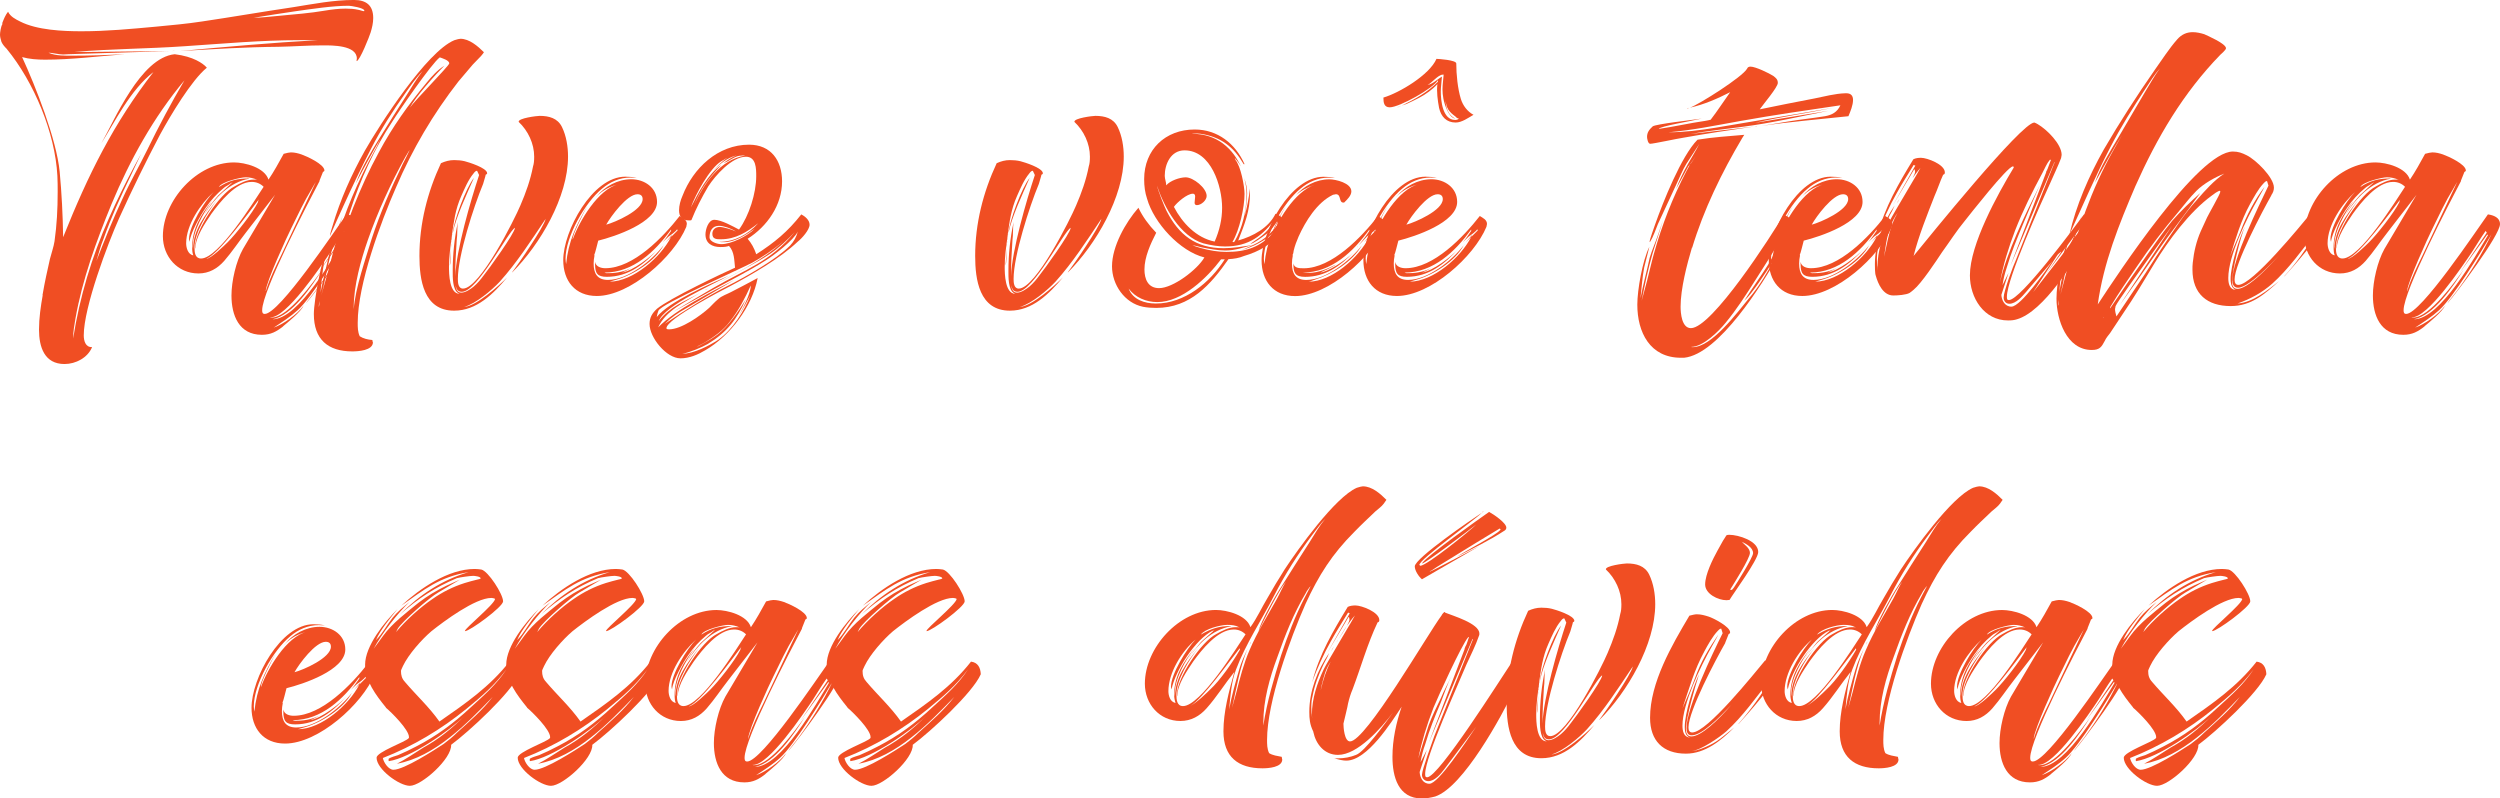
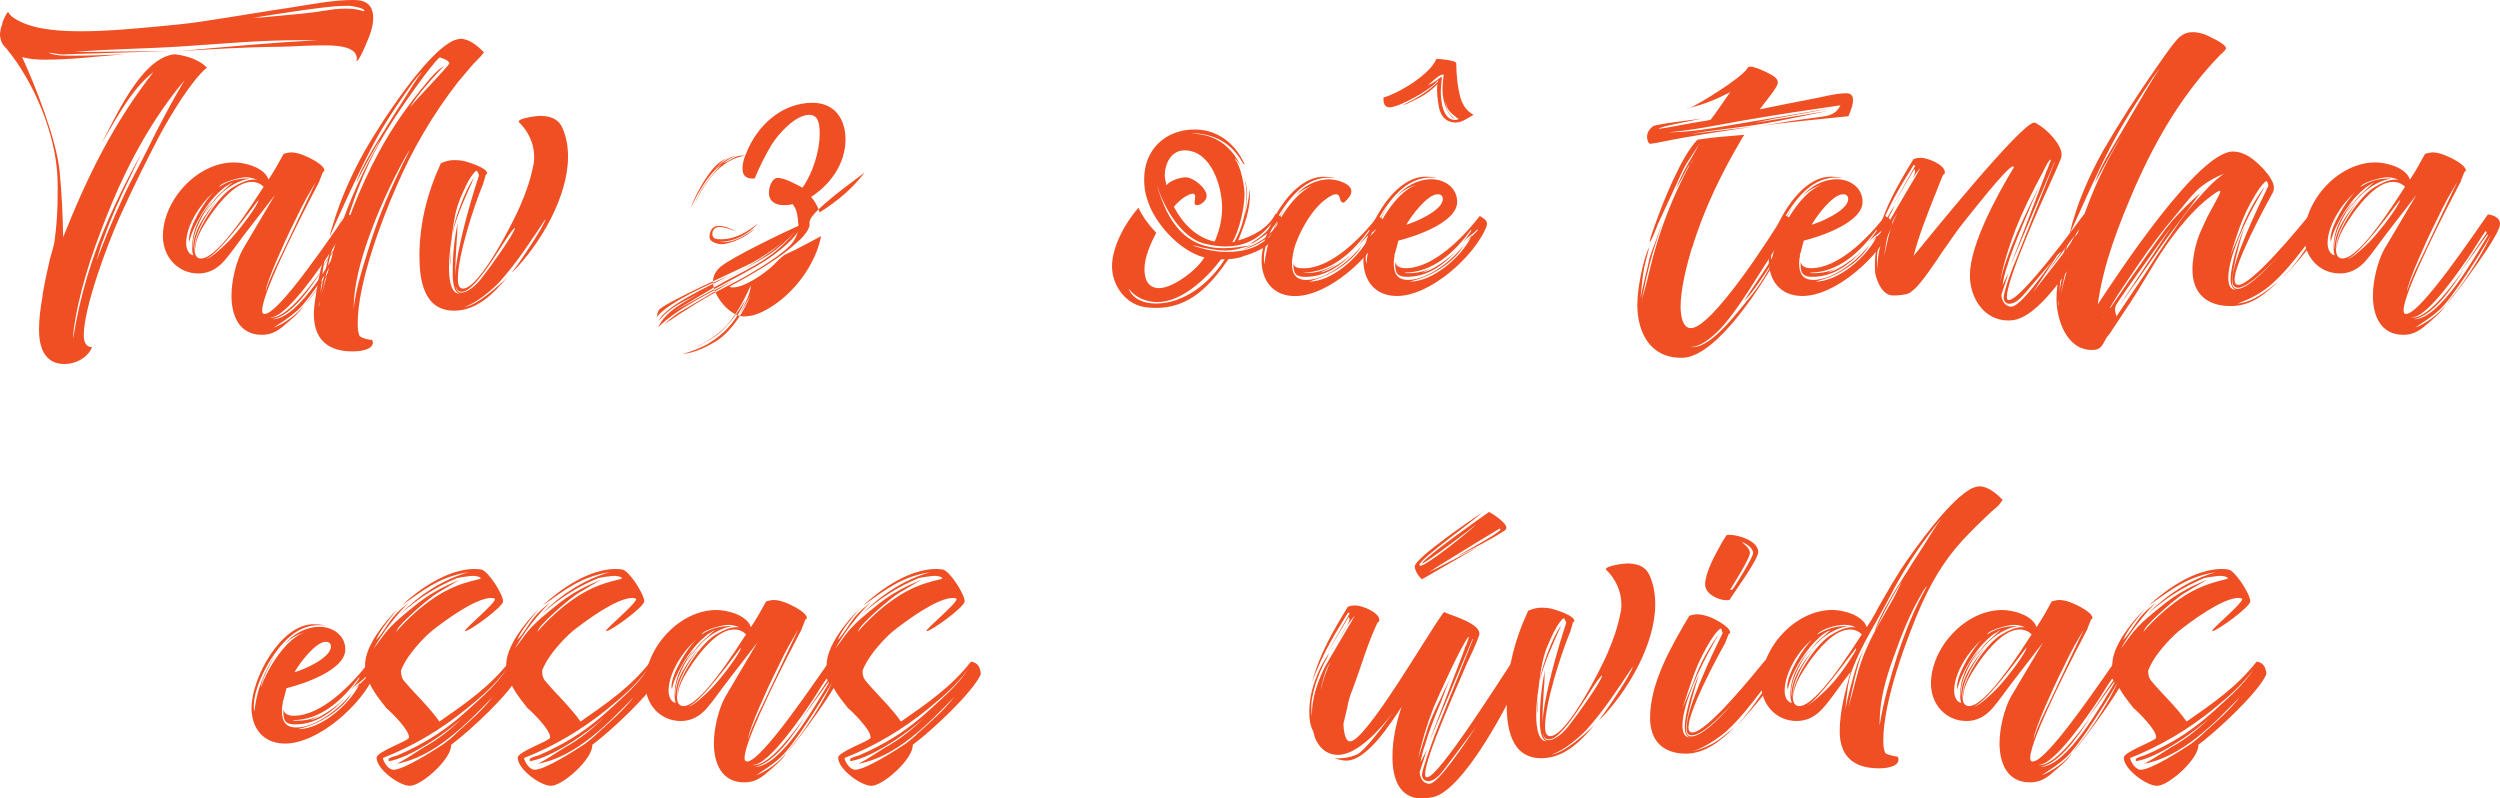
<svg xmlns="http://www.w3.org/2000/svg" id="Layer_1" x="0px" y="0px" width="281.52px" height="89.912px" viewBox="0 0 281.52 89.912" xml:space="preserve">
  <g>
    <g>
      <path fill="#F04E23" d="M41.736,3.653c-0.1,0.355-1.229,3.23-1.584,3.23V6.851c0-0.098,0.031-0.16,0.031-0.258    c0-1.52-2.811-1.484-3.812-1.484c-1.68,0-3.326,0.129-5.006,0.16c-3.779,0.033-7.334,0.26-11.113,0.484    c5.201-0.484,10.305-0.939,15.506-1.23h-2.002c-4.426,0-8.528,0.391-12.955,0.682c-4.166,0.291-8.27,0.291-12.436,0.645h1.582    c1.229,0,6.943-0.098,9.107-0.098L7.718,6.104c-0.227,0-0.387,0.033-0.611,0.033c-0.484,0-1.357-0.227-1.648-0.193    C6.331,6.3,7.235,6.269,8.173,6.269c1.971,0,3.908-0.064,5.879-0.162C11.079,6.333,8.044,6.72,5.073,6.72    c-0.873,0-1.777-0.064-2.584-0.291C4.007,9.724,6.366,15.7,6.718,19.317c0.229,2.455,0.355,4.91,0.391,7.396    C9.95,19.608,12.794,13.89,17.284,8.108c-2.617,2.004-4.426,5.75-5.879,8.045c1.453-2.521,4.393-9.66,8.27-10.047    c2.102,0.258,3.197,1.033,3.617,1.518c-1.713,1.391-4.07,5.33-5.266,7.527c-1.615,3.068-3.135,6.17-4.586,9.367    c-1.294,2.875-4.008,10.078-4.008,13.244c0,0.613,0.193,1.355,0.938,1.324c-0.484,1.195-1.84,1.906-3.102,1.906    c-2.262,0-2.875-1.906-2.875-3.877c0-1.293,0.193-2.617,0.422-3.908l-0.033,0.062c0-0.098,0.033-0.098,0.033-0.191    c0.225-1.326,0.516-2.617,0.807-3.91c0.162-0.646,0.42-1.355,0.518-2.002c0.259-1.842,0.355-3.619,0.355-5.557    c0-0.613,0-1.195-0.033-1.812C6.204,14.954,3.844,9.271,0.745,5.489C0.516,5.261,0.292,5.005,0.163,4.714    C0.065,4.39,0.001,4.132,0.001,3.905s0.098-0.938,0.26-1.162V2.581c0.16-0.42,0.355-0.904,0.646-1.26    c0.26,0.549,0.84,0.84,1.355,1.098c1.906,0.973,4.812,1.102,6.912,1.102c2.844,0,5.559-0.26,8.4-0.52    c1.711-0.162,3.455-0.32,5.168-0.582c3.488-0.516,6.814-1.098,10.305-1.615c2.229-0.354,4.49-0.807,6.816-0.807    c1.389,0,2.164,0.613,2.164,2.035C42.027,2.589,41.894,3.138,41.736,3.653z M12.275,24.554c0.873-1.973,1.809-3.877,2.844-5.814    l0.773-1.422l-1.193,2.521c-1.131,2.326-2.166,4.588-3.037,7.043c-0.355,0.871-0.549,1.646-0.811,2.52    c0.938-2.424,1.812-4.588,2.939-7.01c0.873-1.938,1.875-3.648,2.779-5.492c1.324-2.713,2.682-5.266,4.199-7.85    c-3.488,4.166-6.139,8.979-8.205,13.922c-1.715,4.168-3.295,8.496-4.07,12.922c-0.129,0.742-0.258,1.484-0.258,2.229    C8.98,33.437,10.302,28.979,12.275,24.554z M19.381,5.755h-0.324H19.381z M19.381,5.755c0.096-0.033,0.193-0.033,0.291-0.033    L19.381,5.755z M41.025,1.198c0-0.32-1.553-0.549-1.744-0.549c-1.842,0-4.136,0.355-5.979,0.613    c-1.582,0.227-3.166,0.482-4.748,0.742c1.002-0.031,1.906-0.129,2.906-0.227c1.713-0.162,3.424-0.291,5.137-0.582    c0.775-0.129,1.553-0.227,2.326-0.227c0.484,0,0.969,0.033,1.391,0.129c0.227,0.033,0.518,0.162,0.678,0.162    C41.025,1.263,41.025,1.231,41.025,1.198z" />
      <path fill="#F04E23" d="M40.379,25.233c0,1.26-4.91,7.783-5.912,8.914l0.1-0.16c0.354-0.484,0.678-0.84,1.031-1.324    c1.422-1.938,2.779-4.07,3.812-6.27c-1.195,2.035-4.328,7.141-5.879,8.527c-0.811,0.742-1.777,1.355-2.715,1.973    c1.064-0.355,2.682-1.521,3.357-2.455c-0.258,0.645-1.809,1.902-2.322,2.324l0.062-0.031c-0.775,0.611-1.422,0.971-2.424,0.971    c-2.584,0-3.424-2.197-3.424-4.426c0-1.615,0.518-3.846,1.293-5.232l3.615-6.105l-3.295,4.266    c-0.807,1.033-1.551,2.164-2.422,3.166c-0.773,0.873-1.713,1.422-2.908,1.422c-2.355,0-4.006-1.906-4.006-4.199    c0-4.039,3.846-8.303,8.014-8.303c1.229,0,3.457,0.582,3.877,1.938c0.611-0.902,1.16-1.904,1.711-2.908    c0.354-0.096,0.646-0.16,0.809-0.16c0.42,0,0.809,0.098,1.195,0.229c0.549,0.191,2.584,1.098,2.584,1.809    c0,0.064-0.064,0.129-0.162,0.162l-0.387,0.971v0.062c-1.293,2.455-6.461,12.373-6.461,14.537c0,0.227,0.029,0.42,0.291,0.42    c1.646,0,7.881-9.369,9.203-11.209C39.636,24.231,40.379,24.489,40.379,25.233z M28.331,20.483c-1.777,0-3.586,2.295-4.523,3.586    c-0.709,1.064-1.809,2.617-1.809,3.939c-0.031-0.062-0.031-0.129-0.031-0.227c0-1.842,2.746-5.943,4.428-6.785    c0.611-0.354,1.42-0.773,2.162-0.773c0.227,0,0.355,0,0.421,0.033c-0.421-0.193-0.872-0.291-1.323-0.291    c-0.551,0-2.746,0.518-3.006,1.1c1.131-0.742,2.1-0.971,3.426-0.971l-0.033,0.033c-2.197,0.389-3.877,2.193-5.039,4.037    c0.42-0.773,0.969-1.484,1.582-2.164l1.615-1.484l-0.227,0.129c-0.26,0.227-0.582,0.322-0.809,0.549    c-0.742,0.613-1.422,1.355-1.971,2.164c-0.613,0.873-1.744,2.844-1.844,3.877c-0.029-0.129-0.062-0.227-0.062-0.322    c0-1.422,1.744-4.266,2.779-5.297c-1.486,1.324-3.104,3.715-3.104,5.781c0,0.484,0.193,1.26,0.809,1.355    c-0.098-0.191-0.131-0.518-0.131-0.938c0-2.066,1.003-3.684,2.264-5.232c-0.971,1.391-2.197,3.393-2.197,5.17    c0,0.098,0.033,0.191,0.033,0.289c0-2.131,1.389-3.875,2.646-5.49c-1.031,1.453-2.484,3.586-2.484,5.33    c0,0.549,0.062,1.229,0.742,1.229c1.971,0,5.977-6.461,7.043-8.076C29.332,20.679,28.879,20.483,28.331,20.483z M25.65,27.267    c0.938-0.939,2.777-3.264,3.393-4.488c0.031-0.1,0.031-0.229,0.129-0.355c-1.131,1.484-4.555,6.203-5.941,6.719    C23.743,29.14,25.293,27.622,25.65,27.267z M24.488,22.423c0.029,0,0.062-0.031,0.062-0.064L24.488,22.423z M29.976,32.63    c0.422-1.324,1.066-2.615,1.682-3.875l3.91-8.271c-0.162,0.291-0.324,0.518-0.453,0.775c-0.871,1.42-1.582,2.938-2.326,4.457    c-0.516,1.033-2.777,5.941-2.875,7.074C29.946,32.761,29.976,32.694,29.976,32.63z M38.957,26.394l-3.133,4.359l3.066-4.555    l-0.129-0.193c-0.549,0.775-1.031,1.582-1.551,2.393c-1.064,1.582-5.006,7.461-6.783,7.332c0.031,0.033,0.064,0.033,0.162,0.033    c1.84,0,4.686-3.977,5.717-5.428c-1.131,1.811-3.393,5.201-5.619,5.621c2.973,0,6.943-7.172,8.334-9.465L38.957,26.394z     M34.243,34.407c0,0.031-0.033,0.031-0.066,0.031L34.243,34.407z" />
      <path fill="#F04E23" d="M41.965,38.476c0,0.033,0,0.033,0.031,0.062c0,0.939-1.68,1.033-2.324,1.033    c-2.746,0-4.33-1.354-4.33-4.199c0-1.615,0.973-6.719,1.744-8.205l-0.58,2.326c-0.227,1.195-0.291,2.326-0.42,3.457    c0.258-1.355,0.775-3.328,1.033-4.521c0.387-1.391,0.969-2.713,1.453-4.104l-1.131,3.617c-0.551,1.811-0.775,3.521-1.262,5.33    l0.646-2.293c0.354-1.162,0.582-2.326,0.938-3.486c1.066-3.65,2.553-7.141,4.395-10.498c0.258-0.42,0.453-0.873,0.678-1.357    c-1,1.682-1.904,3.359-2.777,5.041c0.613-1.713,1.715-3.555,2.648-5.072c1.033-1.68,2.068-3.326,3.135-4.975    c0.549-0.873,1.1-1.811,1.744-2.617c-0.744,0.744-1.356,1.646-1.971,2.521c-1.391,1.971-2.684,3.973-3.812,6.17    c-1.129,2.195-2.131,4.295-3.133,6.492c-0.518,1.131-1.033,2.262-1.518,3.393c0.029-0.354,0.191-0.773,0.289-1.131    c0.873-2.973,2.133-5.783,3.648-8.496c1.682-2.938,6.945-11.145,10.078-12.438c0.324-0.098,0.551-0.16,0.68-0.16    c1.002,0,1.973,0.84,2.648,1.518c-0.098,0.129-0.193,0.291-0.322,0.42l-0.938,0.971l-1.615,1.904    c-2.842,3.65-5.168,7.592-7.01,11.889c-1.744,3.975-4.328,10.92-4.328,15.277c0,0.52,0,1.035,0.227,1.521    c0.389,0.258,0.938,0.389,1.42,0.42C41.931,38.38,41.965,38.444,41.965,38.476z M35.89,34.567c0.1-0.227,0.066-0.451,0.066-0.68    L35.89,34.567z M38.636,24.167c-0.029,0.098-0.062,0.16-0.062,0.16L38.636,24.167z M39.767,23.39    c0.873-2.195,1.777-4.199,2.908-6.268c1.52-2.844,3.326-5.361,5.396-7.85c0.611-0.744,1.162-1.357,1.971-1.875    c-1.035,1.035-3.264,3.521-3.877,4.717c0.518-0.775,4.426-4.717,4.426-4.975c0-0.355-0.809-0.582-1.064-0.68    c-0.904,0.645-4.719,6.201-5.33,7.203c-2.066,3.102-3.65,6.652-4.781,10.145c-0.16,0.482-0.613,1.809-0.711,2.326    C39.09,25.233,39.413,24.296,39.767,23.39z M45.648,17.675c-1.646,2.971-3.102,6.137-4.23,9.367    c-0.775,2.229-1.584,5.104-1.584,7.559v0.229c0.162-2.357,1.357-5.75,2.035-7.979c0.938-2.875,2.164-5.65,3.488-8.396    c0.064-0.098,0.773-1.52,0.773-1.551C46.099,16.897,45.711,17.577,45.648,17.675z" />
      <path fill="#F04E23" d="M51.14,18.028c0.389,0,0.809,0.033,1.195,0.129c0.387,0.1,2.521,0.744,2.521,1.357    c0,0.062-0.064,0.129-0.162,0.16c0,0.098-0.291,1.002-0.291,1.035c-1.066,2.551-2.844,8.105-2.844,10.689    c0,0.42,0.031,1.1,0.58,1.1c1.906,0,5.814-7.816,6.461-9.367c0.613-1.422,1.133-2.875,1.424-4.395    c0.098-0.291,0.129-0.645,0.129-1.1c0-1.453-0.68-2.906-1.744-3.908c-0.1-0.42,2.066-0.68,2.355-0.68    c1.066,0,2.035,0.26,2.521,1.26c0.486,1.002,0.68,2.195,0.68,3.328c0,4.555-3.166,9.916-6.268,13.02h-0.031    c0.613-0.775,3.617-5.139,3.779-6.01c-1.648,2.455-3.199,4.879-5.17,7.074c-0.871,0.938-2.713,2.486-4.004,2.844    c1.354-0.098,3.844-2.326,4.844-3.328c-1.549,1.842-3.424,3.748-5.977,3.748c-3.457,0-3.906-3.521-3.906-6.17    c0-3.65,0.902-7.172,2.422-10.436C50.138,18.157,50.623,18.028,51.14,18.028z M50.881,26.556v-0.031v0.098    c-0.16,1.162-0.322,2.262-0.322,3.424c0,0.773,0.033,3.037,1.195,3.037l-0.129-0.064c-0.68-0.355-0.646-1.873-0.646-2.521    c0-1.84,0.191-3.684,0.581-5.49c-0.099,0.646-0.032,1.389-0.13,2.035c-0.098,1.389-0.161,2.682-0.161,4.068    c0.099-2.938,1.743-8.562,2.683-11.402l-0.229-0.482c-0.161,0-0.291,0.16-0.389,0.291c-0.613,0.742-1,1.68-1.389,2.551    c-0.679,1.52-0.84,2.908-1.066,4.459c0-0.033,0.033-0.131,0.099-0.26L50.881,26.556z M50.786,27.913    c-0.033,0.68,0,1.615-0.129,1.973L50.786,27.913z M50.786,27.913c0-0.291,0-0.451,0.031-0.518L50.786,27.913z M50.818,27.333    c0-0.1,0-0.131,0.031-0.162C50.849,27.267,50.818,27.302,50.818,27.333z M50.881,26.751c0,0.162,0,0.258-0.031,0.291    L50.881,26.751z M50.881,26.622v-0.064V26.622z M50.978,26.265c0.1-1.355,1.486-5.104,2.393-6.232    C52.594,21.776,51.334,24.458,50.978,26.265z M51.301,32.112c0.033,0.389,0.162,0.84,0.646,0.84c0.482,0,1.033-0.389,1.389-0.678    c0.42-0.355,0.775-0.775,1.131-1.26c0.484-0.582,3.521-4.781,3.521-5.361c-0.742,0.354-4.199,7.203-5.979,7.203    C51.497,32.856,51.4,32.532,51.301,32.112z" />
-       <path fill="#F04E23" d="M75.695,26.429l-0.131,0.258l0.742-0.742l-0.062-0.129c-0.099,0.225-0.744,0.678-0.969,0.84l-0.646,0.611    c0.355-0.387,0.58-0.773,0.938-1.26v-0.16c-1.811,2.486-4.266,4.846-7.494,4.846c0.162,0.098,0.323,0.064,0.549,0.064    c0.938,0,1.842-0.229,2.65-0.68c-0.391,0.227-0.811,0.451-1.229,0.611c1.195-0.162,3.328-1.809,4.104-2.682    c-1.553,1.713-3.359,3.166-5.814,3.166c-1.066,0-1.324-0.389-1.324-1.453v-0.227c0.097,0.549,0.679,0.711,1.162,0.711    c3.166,0,6.525-3.521,8.367-5.881c0.354,0.229,0.807,0.42,0.807,0.904c0,0-0.032,0.098-0.062,0.32    c-1.391,3.359-6.332,7.785-10.078,7.785c-2.455,0-3.779-1.711-3.779-4.037c0-3.264,3.263-9.398,6.979-9.398    c0.42,0,0.873,0.033,1.293,0.129c-0.229,0-0.453-0.031-0.711-0.031c-1.195,0-2.293,0.482-3.199,1.26    c-1.904,1.551-4.103,5.395-4.103,7.881c0,0.229,0.032,0.389,0.063,0.611c0.258-2.584,1.131-4.393,2.391-6.557    c-0.42,0.773-1.743,3.359-1.646,3.779c0.711-2.004,2.875-5.719,5.201-6.234c-0.97,0.227-1.811,0.678-2.521,1.389    c0.938-1.131,2.392-1.938,3.908-1.938c1.486,0,2.908,0.938,2.908,2.553c0,2.326-4.781,3.908-6.623,4.361    c-0.097,0.354-0.354,1.453-0.451,1.615l0.031,0.062c-0.064,0.291-0.097,0.613-0.097,0.904c0,1.131,0.42,1.842,1.614,1.842    c2.229,0,4.976-2.197,6.267-3.91c-0.937,1.775-3.424,3.357-5.297,3.877l-0.774,0.227c2.617,0,5.78-2.775,6.912-5.039l-0.613,0.613    L75.695,26.429z M67.165,22.132c0,0.033,0,0.033-0.031,0.064C67.133,22.163,67.133,22.163,67.165,22.132z M72.366,22.423    c0-0.355-0.193-0.549-0.582-0.549c-1.162,0-3.004,2.486-3.521,3.424C69.263,25.038,72.366,23.681,72.366,22.423z M74.756,27.558    c0-0.033,0-0.064,0.031-0.1L74.756,27.558z" />
-       <path fill="#F04E23" d="M91.166,25.298c0,0.582-0.871,1.551-1.324,1.904c-2.002,1.906-5.23,3.748-7.652,5.039    c-0.775,0.389-7.143,3.684-7.143,4.717c0,0.129,0.195,0.129,0.291,0.129c1.389,0,3.521-1.518,4.523-2.422    c0.354-0.355,0.678-0.711,1.033-1.002c0.387-0.354,1.002-0.549,1.422-0.773c1-0.518,2.002-1.033,3.004-1.584    c-0.613,3.199-3.068,6.494-5.912,8.141c-0.807,0.484-1.775,0.904-2.777,0.904c-1.584,0-3.486-2.326-3.486-3.875    c0-0.744,0.32-1.229,0.84-1.713c1.42-1.162,7.396-4.006,8.785-4.619c-0.098-0.873-0.064-1.777-0.68-2.455    c-0.227,0.098-0.549,0.129-0.969,0.129c-0.938,0-1.68-0.42-1.68-1.422c0-0.549,0.321-1.646,1-1.646c0.773,0,2.102,0.742,2.778,1.1    c1.132-1.551,1.938-4.104,1.938-6.008c0-0.84,0-2.195-1.162-2.195c-1.584,0-3.457,2.131-4.231,3.326    c-0.741,1.26-1.39,2.521-1.905,3.812c-0.031,0.033-0.129,0.033-0.291,0.033c-0.742,0-1.1-0.391-1.1-1.131    c0-0.551,0.162-1.131,0.391-1.646c1.193-3.104,3.973-5.75,7.494-5.75c2.484,0,3.715,1.809,3.715,4.135    c0,2.682-1.682,5.07-3.877,6.461c0.42,0.482,0.742,1.064,0.969,1.744c2.068-1.324,3.553-2.553,5.072-4.49    C90.652,24.36,91.166,24.78,91.166,25.298z M86.258,29.304c-1.971,1.26-4.068,2.293-6.139,3.424l-4.328,2.391    c1.518-0.938,3.037-1.809,4.555-2.713c3.555-2.066,6.396-2.908,9.143-6.268c-0.809,0.873-1.744,1.744-2.744,2.424    c-0.906,0.611-1.875,1.129-2.812,1.646c-1.389,0.773-2.744,1.518-4.168,2.262c2.584-1.453,6.141-3.102,8.463-5.33    c-1.129,1.002-2.613,1.938-3.486,2.422c-1.391,0.744-10.336,4.684-10.598,5.428c-0.096,0.227-0.158,0.482-0.191,0.711    c1.389-1.744,5.977-3.715,8.105-4.652c-1.646,0.939-7.201,3.328-7.881,5.105c1.324-1.682,2.906-2.197,4.652-3.166    c-1.713,1.033-3.846,1.971-4.717,3.877c1.971-2.035,6.072-4.039,8.561-5.33l-5.428,3.195c-0.871,0.484-1.646,1.002-2.391,1.746    c2.324-1.584,4.684-3.068,7.172-4.33c1.938-0.969,5.395-2.938,6.943-4.49c0.42-0.451,0.711-0.969,0.871-1.582    C89.39,27.042,87.097,28.786,86.258,29.304z M79.7,38.735c-0.613,0.354-2.133,1.002-2.875,1.1c1.293,0,3.037-0.904,4.07-1.584    c1.581-1.131,2.938-3.23,3.615-5.039c-0.42,0.809-0.84,1.584-1.322,2.357c0.42-0.773,1.355-2.486,1.355-3.424    c-0.646,1.422-1.355,2.811-2.355,4.068c-0.744,1.002-1.777,1.713-2.779,2.326c-0.355,0.227-0.678,0.32-0.969,0.549    c0.258-0.16,0.582-0.291,0.84-0.451c0.518-0.291,1.002-0.582,1.486-0.939c1.193-0.871,2.453-2.713,3.229-4.006    C82.963,35.989,81.864,37.411,79.7,38.735z M83.252,17.546c-0.645,0.096-1.162,0.645-1.775,0.807    c0.484-0.354,0.938-0.645,1.486-0.871c-1.195,0.355-1.713,0.871-2.617,1.682c0.518-0.52,0.971-1.002,1.582-1.422l-0.711,0.42    c-1.291,0.773-2.906,3.746-3.424,5.201c0.775-1.521,1.939-3.812,3.424-4.781c-1.389,1.455-2.324,2.648-3.066,4.588    c1.031-2.422,2.938-5.232,5.781-5.652C83.706,17.511,83.48,17.511,83.252,17.546z M79.152,32.823c0-0.031,0-0.031,0.029-0.031    L79.152,32.823z M79.763,32.47c-0.062,0.062-0.191,0.129-0.42,0.227C79.472,32.597,79.635,32.565,79.763,32.47z M81.541,27.267    c-0.291,0-0.484,0-0.549-0.033c1.711,0,3.262-0.84,4.393-2.102c-1.26,1.002-2.553,1.812-4.199,1.812c-0.482,0-0.969,0-0.969-0.613    c0-0.484,0.355-0.775,0.84-0.775c0.355,0,1.391,0.291,1.811,0.518c-0.52-0.354-1.389-0.645-1.906-0.645    c-0.773,0-1.064,0.611-1.064,1.291c0,0.518,0.902,0.775,1.322,0.775c1.131,0,2.939-0.904,3.779-1.744    C84.06,26.429,82.738,27.267,81.541,27.267z M84.545,33.147c-0.033,0.031-0.033,0.062-0.033,0.062    C84.545,33.179,84.545,33.179,84.545,33.147z" />
-       <path fill="#F04E23" d="M113.719,18.028c0.389,0,0.809,0.033,1.195,0.129c0.387,0.1,2.52,0.744,2.52,1.357    c0,0.062-0.062,0.129-0.16,0.16c0,0.098-0.291,1.002-0.291,1.035c-1.066,2.551-2.844,8.105-2.844,10.689    c0,0.42,0.031,1.1,0.58,1.1c1.906,0,5.814-7.816,6.461-9.367c0.613-1.422,1.133-2.875,1.424-4.395    c0.098-0.291,0.129-0.645,0.129-1.1c0-1.453-0.68-2.906-1.744-3.908c-0.1-0.42,2.066-0.68,2.355-0.68    c1.066,0,2.035,0.26,2.521,1.26c0.486,1.002,0.68,2.195,0.68,3.328c0,4.555-3.166,9.916-6.268,13.02h-0.031    c0.613-0.775,3.617-5.139,3.779-6.01c-1.648,2.455-3.199,4.879-5.17,7.074c-0.871,0.938-2.715,2.486-4.006,2.844    c1.355-0.098,3.846-2.326,4.846-3.328c-1.549,1.842-3.424,3.748-5.977,3.748c-3.457,0-3.906-3.521-3.906-6.17    c0-3.65,0.902-7.172,2.422-10.436C112.717,18.157,113.202,18.028,113.719,18.028z M113.459,26.556v-0.031v0.098    c-0.16,1.162-0.322,2.262-0.322,3.424c0,0.773,0.033,3.037,1.195,3.037l-0.129-0.064c-0.68-0.355-0.646-1.873-0.646-2.521    c0-1.84,0.193-3.684,0.582-5.49c-0.098,0.646-0.033,1.389-0.129,2.035c-0.098,1.389-0.162,2.682-0.162,4.068    c0.1-2.938,1.744-8.562,2.684-11.402l-0.229-0.482c-0.162,0-0.291,0.16-0.389,0.291c-0.613,0.742-1,1.68-1.389,2.551    c-0.68,1.52-0.842,2.908-1.066,4.459c0-0.033,0.033-0.131,0.098-0.26L113.459,26.556z M113.364,27.913    c-0.033,0.68,0,1.615-0.129,1.973L113.364,27.913z M113.364,27.913c0-0.291,0-0.451,0.03-0.518L113.364,27.913z M113.394,27.333    c0-0.1,0-0.131,0.033-0.162C113.427,27.267,113.394,27.302,113.394,27.333z M113.459,26.751c0,0.162,0,0.258-0.031,0.291    L113.459,26.751z M113.459,26.622v-0.064V26.622z M113.556,26.265c0.1-1.355,1.486-5.104,2.393-6.232    C115.172,21.776,113.913,24.458,113.556,26.265z M113.879,32.112c0.033,0.389,0.162,0.84,0.646,0.84    c0.482,0,1.031-0.389,1.389-0.678c0.42-0.355,0.775-0.775,1.131-1.26c0.484-0.582,3.521-4.781,3.521-5.361    c-0.742,0.354-4.199,7.203-5.979,7.203C114.075,32.856,113.976,32.532,113.879,32.112z" />
+       <path fill="#F04E23" d="M91.166,25.298c0,0.582-0.871,1.551-1.324,1.904c-2.002,1.906-5.23,3.748-7.652,5.039    c0,0.129,0.195,0.129,0.291,0.129c1.389,0,3.521-1.518,4.523-2.422    c0.354-0.355,0.678-0.711,1.033-1.002c0.387-0.354,1.002-0.549,1.422-0.773c1-0.518,2.002-1.033,3.004-1.584    c-0.613,3.199-3.068,6.494-5.912,8.141c-0.807,0.484-1.775,0.904-2.777,0.904c-1.584,0-3.486-2.326-3.486-3.875    c0-0.744,0.32-1.229,0.84-1.713c1.42-1.162,7.396-4.006,8.785-4.619c-0.098-0.873-0.064-1.777-0.68-2.455    c-0.227,0.098-0.549,0.129-0.969,0.129c-0.938,0-1.68-0.42-1.68-1.422c0-0.549,0.321-1.646,1-1.646c0.773,0,2.102,0.742,2.778,1.1    c1.132-1.551,1.938-4.104,1.938-6.008c0-0.84,0-2.195-1.162-2.195c-1.584,0-3.457,2.131-4.231,3.326    c-0.741,1.26-1.39,2.521-1.905,3.812c-0.031,0.033-0.129,0.033-0.291,0.033c-0.742,0-1.1-0.391-1.1-1.131    c0-0.551,0.162-1.131,0.391-1.646c1.193-3.104,3.973-5.75,7.494-5.75c2.484,0,3.715,1.809,3.715,4.135    c0,2.682-1.682,5.07-3.877,6.461c0.42,0.482,0.742,1.064,0.969,1.744c2.068-1.324,3.553-2.553,5.072-4.49    C90.652,24.36,91.166,24.78,91.166,25.298z M86.258,29.304c-1.971,1.26-4.068,2.293-6.139,3.424l-4.328,2.391    c1.518-0.938,3.037-1.809,4.555-2.713c3.555-2.066,6.396-2.908,9.143-6.268c-0.809,0.873-1.744,1.744-2.744,2.424    c-0.906,0.611-1.875,1.129-2.812,1.646c-1.389,0.773-2.744,1.518-4.168,2.262c2.584-1.453,6.141-3.102,8.463-5.33    c-1.129,1.002-2.613,1.938-3.486,2.422c-1.391,0.744-10.336,4.684-10.598,5.428c-0.096,0.227-0.158,0.482-0.191,0.711    c1.389-1.744,5.977-3.715,8.105-4.652c-1.646,0.939-7.201,3.328-7.881,5.105c1.324-1.682,2.906-2.197,4.652-3.166    c-1.713,1.033-3.846,1.971-4.717,3.877c1.971-2.035,6.072-4.039,8.561-5.33l-5.428,3.195c-0.871,0.484-1.646,1.002-2.391,1.746    c2.324-1.584,4.684-3.068,7.172-4.33c1.938-0.969,5.395-2.938,6.943-4.49c0.42-0.451,0.711-0.969,0.871-1.582    C89.39,27.042,87.097,28.786,86.258,29.304z M79.7,38.735c-0.613,0.354-2.133,1.002-2.875,1.1c1.293,0,3.037-0.904,4.07-1.584    c1.581-1.131,2.938-3.23,3.615-5.039c-0.42,0.809-0.84,1.584-1.322,2.357c0.42-0.773,1.355-2.486,1.355-3.424    c-0.646,1.422-1.355,2.811-2.355,4.068c-0.744,1.002-1.777,1.713-2.779,2.326c-0.355,0.227-0.678,0.32-0.969,0.549    c0.258-0.16,0.582-0.291,0.84-0.451c0.518-0.291,1.002-0.582,1.486-0.939c1.193-0.871,2.453-2.713,3.229-4.006    C82.963,35.989,81.864,37.411,79.7,38.735z M83.252,17.546c-0.645,0.096-1.162,0.645-1.775,0.807    c0.484-0.354,0.938-0.645,1.486-0.871c-1.195,0.355-1.713,0.871-2.617,1.682c0.518-0.52,0.971-1.002,1.582-1.422l-0.711,0.42    c-1.291,0.773-2.906,3.746-3.424,5.201c0.775-1.521,1.939-3.812,3.424-4.781c-1.389,1.455-2.324,2.648-3.066,4.588    c1.031-2.422,2.938-5.232,5.781-5.652C83.706,17.511,83.48,17.511,83.252,17.546z M79.152,32.823c0-0.031,0-0.031,0.029-0.031    L79.152,32.823z M79.763,32.47c-0.062,0.062-0.191,0.129-0.42,0.227C79.472,32.597,79.635,32.565,79.763,32.47z M81.541,27.267    c-0.291,0-0.484,0-0.549-0.033c1.711,0,3.262-0.84,4.393-2.102c-1.26,1.002-2.553,1.812-4.199,1.812c-0.482,0-0.969,0-0.969-0.613    c0-0.484,0.355-0.775,0.84-0.775c0.355,0,1.391,0.291,1.811,0.518c-0.52-0.354-1.389-0.645-1.906-0.645    c-0.773,0-1.064,0.611-1.064,1.291c0,0.518,0.902,0.775,1.322,0.775c1.131,0,2.939-0.904,3.779-1.744    C84.06,26.429,82.738,27.267,81.541,27.267z M84.545,33.147c-0.033,0.031-0.033,0.062-0.033,0.062    C84.545,33.179,84.545,33.179,84.545,33.147z" />
      <path fill="#F04E23" d="M139.079,17.868c0.033,0.031,0.033,0.062,0.033,0.129c0.611,0.711,1.033,2.973,1.033,3.844    c0,1.52-0.582,4.104-1.357,5.395l0.098,0.033l0.13-0.062c0.903-1.52,1.356-3.555,1.356-5.361c0-0.613-0.098-1.195-0.26-1.775    c0.227,0.613,0.324,1.162,0.324,1.711c0,0.873-0.162,1.713-0.291,2.584c0.291-1.033,0.482-2.066,0.611-3.133v0.518    c0,2.035-0.582,3.424-1.323,5.33c1.681-0.482,3.424-1.422,4.198-3.004c0.391,0.098,0.971,0.518,0.971,0.938    c0,0.354-0.193,0.68-0.355,0.971c-0.904,1.52-2.52,2.357-4.166,2.842c-0.549,0.229-1.131,0.324-1.744,0.355    c-2.004,2.875-4.297,5.49-8.141,5.49c-0.484,0-1.002-0.031-1.486-0.129c-2.068-0.42-3.488-2.486-3.488-4.557    c0-2.229,1.52-4.939,2.973-6.59c0.482,1.002,1.131,1.906,2.004,2.812c-0.646,1.26-1.324,2.746-1.324,4.135    c0,1.064,0.387,2.102,1.646,2.102c1.584,0,4.326-2.102,5.104-3.457c-2.746-0.68-5.686-3.877-6.459-6.621    c-0.227-0.68-0.324-1.391-0.324-2.197c0-3.326,2.393-5.588,5.688-5.588c2.584,0,4.588,1.584,5.621,3.908h-0.1    c-1.131-1.938-2.52-3.068-4.846-3.424c-0.225-0.031-0.451-0.031-0.678-0.031h-0.258c0,0.031,0.029,0.031,0.129,0.031    c1.193,0.033,2.325,0.355,3.325,1.1c1.003,0.773,1.521,1.582,2.034,2.584c-0.225-0.354-0.482-0.68-0.711-0.971l0.066,0.227    L139.079,17.868z M137.497,29.206c-1.584,2.1-4.396,4.812-7.172,4.812c-1.26,0-2.488-0.52-3.23-1.521    c0.484,1.26,1.811,1.682,3.068,1.682c3.229,0,6.104-2.357,7.754-4.977h-0.42V29.206L137.497,29.206z M143.862,25.136    c0-0.098-0.033-0.129-0.033-0.227c-0.387,0.613-0.809,1.164-1.42,1.584c-0.26,0.191-1.293,0.969-1.616,0.969    c1.551-1.033,1.938-1.355,2.971-2.906l-0.029-0.064v-0.033c-1.521,2.068-3.071,3.295-5.784,3.295    c-0.742,0-1.582-0.129-2.455-0.354c-2.584-0.773-4.426-4.068-5.201-6.492c0.098,0.549,0.809,2.326,1.066,2.842    c1.389,2.713,3.295,4.199,6.428,4.199c1.131,0,2.133-0.191,3.264-0.354c-1.033,0.258-1.938,0.613-3.066,0.613    c-0.873,0-1.812-0.193-2.684-0.355c-0.354-0.098-0.678-0.193-1.033-0.227c0.291,0.098,0.551,0.191,0.904,0.291    c1.033,0.291,2.002,0.451,2.939,0.451c2.193,0,3.844-0.549,5.297-2.195c-0.938,0.938-2.293,1.615-3.553,1.973    c1.809-0.775,2.745-1.195,3.973-2.779C143.862,25.329,143.862,25.265,143.862,25.136z M131.327,20.872    c0.42-0.518,1.518-0.904,2.195-0.904c0.84,0,2.357,1.195,2.357,2.1c0,0.484-0.615,1.033-1.1,1.033    c-0.16,0-0.258-0.096-0.258-0.258c0-0.227,0.062-0.482,0.062-0.711c0-0.227-0.098-0.32-0.258-0.32    c-0.646,0-1.81,1.002-2.133,1.484c0.938,1.811,2.52,3.486,4.588,3.908c0.549-1.26,0.84-2.521,0.84-3.812    c0-2.393-1.229-6.461-4.231-6.461c-1.552,0-2.229,1.551-2.229,2.875C131.165,20.161,131.327,20.515,131.327,20.872z" />
      <path fill="#F04E23" d="M154.944,25.942l-0.064-0.129c-0.129,0.26-0.744,0.613-0.969,0.84l-0.939,1.002    c0.42-0.549,0.842-1.033,1.229-1.646v-0.162c-1.811,2.486-4.264,4.846-7.494,4.846c0.227,0.033,0.486,0.033,0.711,0.033    c1.002,0,2.1-0.453,3.004-0.938c-0.258,0.258-1.42,0.742-1.744,0.904c0.904-0.1,2.779-1.324,3.686-2.229    c-1.455,1.518-3.166,2.713-5.396,2.713c-1.131,0-1.322-0.451-1.322-1.486v-0.029c0.096,0.516,0.611,0.549,1.16,0.549    c3.166,0,6.525-3.521,8.367-5.879c0.355,0.227,0.809,0.42,0.809,0.902c0,0-0.031,0.1-0.064,0.322    c-1.389,3.357-6.332,7.785-10.078,7.785c-2.455,0-3.777-1.713-3.777-4.039c0-3.264,3.262-9.398,6.977-9.398    c0.42,0,0.873,0.033,1.293,0.129c-0.227,0-0.453-0.031-0.711-0.031c-1.195,0-2.293,0.482-3.197,1.26    c-1.904,1.551-4.104,5.396-4.104,7.881c0,0.229,0.033,0.391,0.064,0.613c0.258-2.553,1.131-4.395,2.391-6.559    c-0.42,0.775-1.742,3.359-1.646,3.779c0.613-2.002,2.648-5.396,4.91-6.17c-0.775,0.258-1.682,0.711-2.166,1.26    c0.904-1.131,2.359-1.873,3.812-1.873c0.742,0,2.488,0.42,2.488,1.355c0,0.482-0.453,0.902-0.809,1.26    c-0.68,0.098-0.26-0.938-0.939-0.938c0,0-0.096,0.033-0.32,0.064c-1.811,0.871-3.104,3.004-3.879,4.715    c-0.225,0.52-0.42,1.033-0.549,1.584c-0.029,0.16-0.029,0.322-0.129,0.482l0.033,0.064c-0.066,0.291-0.098,0.613-0.098,0.904    c0,1.131,0.42,1.842,1.613,1.842c2.23,0,4.977-2.197,6.268-3.91c-1.064,1.842-3.326,3.264-5.297,3.877    c-0.291,0.098-0.484,0.191-0.711,0.227c2.615,0,5.619-2.682,6.848-5.039L154.944,25.942z M145.864,22.067    c-0.031,0.031-0.064,0.062-0.064,0.062S145.832,22.099,145.864,22.067z M152.906,27.72c0,0.098-0.033,0.129-0.064,0.129    L152.906,27.72z M153.391,27.558c0-0.033,0-0.064,0.033-0.1L153.391,27.558z M154.198,26.685l-0.613,0.613l0.744-0.873    L154.198,26.685z" />
      <path fill="#F04E23" d="M165.797,26.429l-0.131,0.258l0.744-0.742l-0.064-0.129c-0.098,0.225-0.744,0.678-0.969,0.84l-0.646,0.611    c0.354-0.387,0.582-0.773,0.936-1.26v-0.16c-1.809,2.486-4.264,4.846-7.494,4.846c0.162,0.098,0.324,0.064,0.551,0.064    c0.938,0,1.842-0.229,2.648-0.68c-0.389,0.227-0.809,0.451-1.229,0.611c1.195-0.162,3.328-1.809,4.104-2.682    c-1.551,1.713-3.359,3.166-5.814,3.166c-1.064,0-1.322-0.389-1.322-1.453v-0.227c0.096,0.549,0.678,0.711,1.162,0.711    c3.166,0,6.523-3.521,8.365-5.881c0.355,0.229,0.809,0.42,0.809,0.904c0,0-0.031,0.098-0.064,0.32    c-1.389,3.359-6.332,7.785-10.078,7.785c-2.455,0-3.777-1.711-3.777-4.037c0-3.264,3.262-9.398,6.977-9.398    c0.42,0,0.873,0.033,1.293,0.129c-0.227,0-0.453-0.031-0.711-0.031c-1.195,0-2.293,0.482-3.197,1.26    c-1.904,1.551-4.104,5.395-4.104,7.881c0,0.229,0.033,0.389,0.062,0.611c0.26-2.584,1.131-4.393,2.393-6.557    c-0.42,0.773-1.744,3.359-1.646,3.779c0.709-2.004,2.875-5.719,5.199-6.234c-0.969,0.227-1.809,0.678-2.52,1.389    c0.938-1.131,2.391-1.938,3.908-1.938c1.484,0,2.906,0.938,2.906,2.553c0,2.326-4.781,3.908-6.621,4.361    c-0.098,0.354-0.354,1.453-0.453,1.615l0.033,0.062c-0.064,0.291-0.098,0.613-0.098,0.904c0,1.131,0.42,1.842,1.615,1.842    c2.229,0,4.975-2.197,6.266-3.91c-0.938,1.775-3.424,3.357-5.297,3.877l-0.775,0.227c2.617,0,5.783-2.775,6.912-5.039    l-0.613,0.613L165.797,26.429z M155.783,10.987c1.773-0.518,5.199-2.553,5.975-4.359c0.162,0,2.23,0.129,2.23,0.516    c0,1.26,0.162,2.846,0.518,4.006c0.229,0.742,0.742,1.422,1.422,1.777c-0.611,0.354-1.322,0.871-2.004,0.871    c-1.033,0-1.646-0.646-1.873-1.646c-0.162-0.873-0.291-1.809-0.191-2.682c-0.551,0.613-1.324,1.162-2.068,1.551    c-0.484,0.258-0.904,0.451-1.389,0.678l-0.551,0.193c1.52-0.742,2.908-1.518,4.07-2.682V9.017    c-0.482,0.904-4.328,3.068-5.428,3.068c-0.646,0-0.709-0.549-0.709-1.064L155.783,10.987L155.783,10.987z M157.268,22.132    c0,0.033,0,0.033-0.029,0.064C157.239,22.163,157.239,22.163,157.268,22.132z M157.332,12.118    c0.131-0.098,0.291-0.129,0.518-0.229L157.332,12.118z M162.469,22.423c0-0.355-0.191-0.549-0.582-0.549    c-1.162,0-3.004,2.486-3.52,3.424C159.367,25.038,162.469,23.681,162.469,22.423z M160.887,9.534    c0.098-0.033,0.227-0.064,0.389-0.162c0.389-0.227,0.711-0.518,1.098-0.744c-0.031,0.551-0.129,1.131-0.129,1.682    c0,1.002,0.195,3.197,1.615,3.197c0.129,0,0.322-0.031,0.42-0.16c-0.227-0.033-0.26-0.098-0.389-0.229    c-0.744-0.549-1.002-0.902-1.098-1.775c0,0.775,0.322,1.646,1.064,2.004c-0.742-0.098-1.229-1.682-1.324-2.264    c-0.064-0.354-0.096-0.678-0.096-1.033c0-0.549,0.096-1.1,0.129-1.646h-0.1c-0.518,0-1.26,0.969-1.711,1.164L160.887,9.534z     M164.862,27.558c0-0.033,0-0.064,0.031-0.1L164.862,27.558z" />
      <path fill="#F04E23" d="M202.043,25.329v0.098c-0.096,0.484-1.484,2.844-1.744,3.295c-1.809,3.23-6.75,11.178-10.66,11.564h-0.354    c-3.488,0-4.91-2.875-4.91-5.979c0-1.646,0.582-4.977,1.357-6.523l-0.582,2.326c-0.227,1.193-0.289,2.357-0.42,3.488    c0.26-1.393,0.773-3.328,1.033-4.557c0.26-0.873,0.646-1.713,0.938-2.586l0.582-1.68l-1.195,3.779    c-0.518,1.811-0.873,3.521-1.227,5.33l0.611-2.262c0.26-1.002,0.484-2.035,0.775-3.068c0.904-3.229,2.1-6.299,3.65-9.271    l0.449-0.84l-0.158,0.229h-0.033l-1.422,2.615c0.354-0.938,0.809-1.904,1.355-2.842c0.42-0.744,0.871-1.453,1.262-2.229    l-1.453,2.229c-0.42,0.68-0.744,1.52-1.102,2.262l-2.1,4.521c-0.258,0.613-0.518,1.453-0.871,1.971c0,0.033,0,0.064-0.033,0.064    l-0.031-0.033c0-0.258,0.518-1.646,0.613-1.938c0.871-2.486,2.971-7.754,4.781-9.562c1.809-0.291,3.455-0.389,5.266-0.549    l-0.227,0.354c-2.326,3.91-4.361,8.107-5.654,12.402v-0.096c-0.58,1.938-1.291,4.684-1.291,6.686c0,0.744,0.129,2.424,1.162,2.424    c2.359,0,9.045-10.369,10.467-12.793C201.301,24.392,202.043,24.78,202.043,25.329z M184.6,34.374c0,0.064,0,0.098-0.029,0.129    C184.571,34.47,184.6,34.47,184.6,34.374z M207.922,10.503c0.486,0,0.744,0.26,0.744,0.744c0,0.611-0.291,1.291-0.518,1.84    c-3.264,0.355-6.559,0.613-9.82,1.1l3.102-0.518c1.391-0.227,2.684-0.355,4.07-0.582c0.775-0.129,1.389-0.451,1.744-1.229    c-3.779,0.551-7.525,1.1-11.307,1.775c-2.715,0.484-5.328,1.035-8.043,1.262c1.809,0,3.52-0.227,5.328-0.518l13.182-2.23    c-2.973,0.613-5.879,1-8.754,1.682l8.27-1.355c-3.229,0.646-6.461,1.389-9.723,1.809c-1.939,0.26-3.908,0.453-5.85,0.809    l7.174-0.84c-2.715,0.389-5.268,0.775-7.98,1.26c-0.68,0.098-3.359,0.68-3.715,0.68c-0.26,0-0.355-0.613-0.355-0.773    c0-0.518,0.26-0.84,0.646-1.195c0.42-0.258,4.393-0.711,5.521-0.871c-1.1,0.258-4.748,0.871-4.846,1.162    c1.809-0.258,3.424-0.646,5.232-0.904c0.26-0.033,0.453-0.098,0.611-0.129c0.775-1.002,1.455-2.066,2.197-3.102    c-1.453,0.742-2.938,1.389-4.52,1.744c1.098-0.42,5.908-3.457,6.428-4.395c0.062-0.16,0.191-0.227,0.387-0.227    c0.551,0,2.1,0.742,2.586,1.064c0.289,0.229,0.484,0.389,0.484,0.775c0,0.482-1.682,2.455-2.035,2.971    c2.066-0.42,4.102-0.84,6.17-1.227c1.129-0.227,2.324-0.549,3.455-0.582H207.922z M190.221,12.149    c-0.129,0.064-0.227,0.064-0.258,0.033L190.221,12.149z M190.383,18.448l0.58-0.871l-0.613,0.871H190.383z M199.137,29.755    c0.613-1.033,1.066-2.066,1.553-3.133c-0.904,1.646-1.973,3.264-2.975,4.846c-1.064,1.682-2.164,3.395-3.424,4.91    c-0.678,0.84-2.488,2.684-3.844,2.684c0.031,0.031,0.062,0.031,0.162,0.031c2.164,0,5.039-3.939,6.33-5.49    c1.26-1.455,2.133-3.068,3.066-4.717c-1.193,1.873-2.775,4.266-3.584,4.975C197.295,32.47,198.264,31.144,199.137,29.755z     M197.877,14.218c-0.033,0.033-0.162,0.033-0.354,0.033L197.877,14.218z" />
      <path fill="#F04E23" d="M211.446,26.429l-0.129,0.258l0.74-0.742l-0.062-0.129c-0.096,0.225-0.742,0.678-0.969,0.84l-0.646,0.611    c0.355-0.387,0.582-0.773,0.939-1.26v-0.16c-1.811,2.486-4.266,4.846-7.494,4.846c0.162,0.098,0.322,0.064,0.549,0.064    c0.938,0,1.842-0.229,2.648-0.68c-0.389,0.227-0.809,0.451-1.229,0.611c1.195-0.162,3.326-1.809,4.104-2.682    c-1.553,1.713-3.359,3.166-5.814,3.166c-1.066,0-1.324-0.389-1.324-1.453v-0.227c0.1,0.549,0.678,0.711,1.164,0.711    c3.164,0,6.523-3.521,8.365-5.881c0.354,0.229,0.809,0.42,0.809,0.904c0,0-0.033,0.098-0.062,0.32    c-1.393,3.359-6.332,7.785-10.08,7.785c-2.455,0-3.779-1.711-3.779-4.037c0-3.264,3.264-9.398,6.979-9.398    c0.42,0,0.871,0.033,1.291,0.129c-0.227,0-0.451-0.031-0.711-0.031c-1.195,0-2.293,0.482-3.197,1.26    c-1.906,1.551-4.104,5.395-4.104,7.881c0,0.229,0.031,0.389,0.064,0.611c0.258-2.584,1.131-4.393,2.391-6.557    c-0.42,0.773-1.744,3.359-1.646,3.779c0.711-2.004,2.875-5.719,5.201-6.234c-0.971,0.227-1.811,0.678-2.521,1.389    c0.938-1.131,2.393-1.938,3.908-1.938c1.486,0,2.908,0.938,2.908,2.553c0,2.326-4.781,3.908-6.623,4.361    c-0.098,0.354-0.355,1.453-0.451,1.615l0.031,0.062c-0.064,0.291-0.1,0.613-0.1,0.904c0,1.131,0.422,1.842,1.615,1.842    c2.23,0,4.977-2.197,6.27-3.91c-0.939,1.775-3.426,3.357-5.297,3.877l-0.775,0.227c2.615,0,5.781-2.775,6.912-5.039l-0.613,0.613    L211.446,26.429z M202.918,22.132c0,0.033,0,0.033-0.033,0.064C202.885,22.163,202.885,22.163,202.918,22.132z M208.119,22.423    c0-0.355-0.195-0.549-0.582-0.549c-1.162,0-3.004,2.486-3.52,3.424C205.018,25.038,208.119,23.681,208.119,22.423z M210.51,27.558    c0-0.033,0-0.064,0.031-0.1L210.51,27.558z" />
      <path fill="#F04E23" d="M216.324,17.769c0.68,0,2.682,0.744,2.682,1.646c0,0.162-0.062,0.229-0.191,0.258    c-0.355,0.775-0.613,1.584-0.971,2.393c-0.809,2.066-1.811,4.557-2.357,6.752c1.615-1.973,12.146-15.021,13.6-15.021    c0.033,0,0.355,0.162,0.391,0.193c1,0.582,2.68,2.229,2.68,3.457c0,0.031-0.031,0.129-0.064,0.354    c-0.354,0.938-0.807,1.84-1.193,2.744c-1.033,2.23-4.91,10.855-4.91,12.857c0,0.227,0,0.387,0.227,0.387    c1.324,0,7.303-8.105,8.463-9.658c0.324,0.064,1.326,0.391,1.326,0.744c0,0.193-0.809,1.646-0.904,1.84    c-1.453,2.684-4.977,8.367-7.98,9.238c-0.291,0.098-0.613,0.131-1,0.131c-2.715,0-4.297-2.553-4.297-5.072    c0-3.486,3.102-9.107,4.939-12.145c0-0.098-0.029-0.129-0.096-0.129c-0.613,0-4.879,5.459-5.395,6.104    c-0.939,1.131-1.713,2.357-2.584,3.555c-0.682,1.033-2.326,3.52-3.199,4.23c-0.129,0.098-0.291,0.258-0.451,0.354    c-0.389,0.229-1.355,0.291-1.842,0.291c-1.131,0-1.713-1.291-1.971-2.229c-0.1-0.227-0.1-1.033-0.1-1.293    c0-2.324,0.906-4.684,2.23-6.621c-0.162,0.389-0.355,0.773-0.582,1.162c-0.549,1.195-1.033,2.455-1.293,3.748    c-0.098,0.322-0.129,0.742-0.129,1.229c0,0.42,0.031,0.807,0.098,1.227c0-0.129-0.033-0.289-0.033-0.42    c0-1.809,0.582-3.52,1.324-5.104c0.354-0.742,3.555-6.041,3.521-6.072c-0.354,0.387-0.611,0.773-0.902,1.162    c0.16-0.291,0.291-0.549,0.291-0.711c0-0.16-0.033-0.258-0.1-0.289l-2.422,4.102l2.551-4.52c-0.062,0-0.129-0.033-0.16-0.064    h-0.031c-0.646,1.064-1.324,2.102-1.939,3.229c-0.711,1.229-1.68,3.328-2.1,4.619c0.775-3.102,2.357-5.781,4.006-8.494    C215.711,17.804,216.033,17.769,216.324,17.769z M212.514,26.782c-0.131,0.551-0.26,1.52-0.354,2.133    c0.387-1.646,0.613-3.424,1.518-4.941C213.065,24.845,212.739,25.749,212.514,26.782z M213.578,22.938    c0.131-0.229,0.195-0.389,0.324-0.549C213.776,22.616,213.709,22.778,213.578,22.938z M230.473,19.159v0.098l0.064-0.129    c-0.031-0.098,0.066-0.098,0.066-0.193l0.354-0.938h-0.129c-0.355,0.42-0.58,1.002-0.84,1.486c-1.131,2.1-2.195,4.23-3.068,6.459    c-0.742,1.938-1.357,3.91-1.713,5.879c0.775-3.424,2.779-7.525,4.49-10.98c-0.68,1.518-1.291,3.004-1.939,4.521    c-0.645,1.551-1.291,3.102-1.775,4.748c-0.227,0.68-0.389,1.324-0.484,2.002l0.68-1.389l-0.809,2.484    c0.033,0.613,0.389,1.324,1.131,1.324c1.066,0,3.973-4.229,4.619-5.135l-2.971,3.486c-0.422,0.484-1.133,1.324-1.875,1.324    c-0.422,0-0.646-0.322-0.646-0.709c0-0.68,1.066-3.555,1.422-4.33l4.328-10.918h-0.031l-4.975,11.727l4.102-10.725l-0.096,0.193    L230.473,19.159z M230.377,30.886l1.711-2.486v-0.062c-0.129,0.16-0.322,0.227-0.451,0.451l-2.682,4.104l2.746-3.521    c0.613-0.809,1.26-1.582,1.744-2.455c0.258-0.322,1.064-1.26,1.064-1.582L230.377,30.886z" />
      <path fill="#F04E23" d="M249.051,22.034c-2.484,1.811-4.877,5.039-6.461,7.654c-1.162,1.938-2.26,3.777-3.52,5.621l-1.455,2.195    c-0.227,0.291-0.451,0.549-0.613,0.904c-0.354,0.678-0.582,1.002-1.453,1.002c-2.844,0-3.973-3.457-3.973-5.783    c0-1.68,0.58-5.039,1.354-6.59l-0.58,2.326c-0.26,1.162-0.354,2.262-0.451,3.521c0.227-1.52,0.678-3.135,1.064-4.557    c0.42-1.391,0.969-2.682,1.453-4.068l-1.131,3.555c-0.549,1.809-0.84,3.553-1.26,5.361l0.611-2.295    c1.326-4.941,2.812-9.465,5.363-13.986l0.969-1.711c-1.131,1.809-2.064,3.586-3.066,5.395c0.611-1.809,1.711-3.52,2.646-5.104    l2.973-5.07c0.551-0.904,1.064-1.842,1.713-2.713c-0.613,0.68-1.1,1.484-1.615,2.262c-1.453,2.195-2.777,4.297-3.975,6.623    c-1.68,3.229-3.066,6.492-4.617,9.852c0.773-3.357,2.195-6.59,3.877-9.594c1.809-3.102,3.682-6.008,5.75-8.98    c0.807-1.131,1.611-2.391,2.52-3.424c0.484-0.549,1.064-0.809,1.744-0.809c0.42,0,0.871,0.098,1.291,0.227    c0.354,0.162,2.455,1.066,2.455,1.584c0,0.193-0.549,0.646-0.646,0.742c-4.166,4.297-7.104,9.271-9.561,14.795    c-1.842,4.297-3.586,8.625-4.232,13.311c2.229-3.395,11.309-17.217,15.217-17.217c0.611,0,1.031,0.16,1.551,0.42    c1.002,0.482,3.068,2.484,3.068,3.648c0,0.289-0.098,0.58-0.291,0.84v0.031c-1,1.775-4.137,7.688-4.137,9.465    c0,0.291,0.064,0.613,0.42,0.613c1.584,0,6.945-6.59,8.205-8.107c0.615,0.098,1.422,0.518,1.422,1.193    c0,1.035-3.648,5.072-4.426,5.945h-0.031c1.391-1.521,2.553-3.166,3.584-4.977c-1.518,1.938-3.1,4.166-4.939,5.812    c-1.131,1.002-2.488,1.744-3.908,2.229c1.711-0.096,3.424-1.518,4.684-2.52c-1.646,1.484-3.133,2.811-5.459,2.811    c-2.615,0-4.297-1.355-4.297-4.102c0-0.26,0-0.52,0.033-0.775c0.129-1.26,0.42-2.455,0.904-3.555l0.711-1.549    c0.16-0.355,1.484-2.65,1.484-2.875v-0.064c-0.031-0.033-0.031-0.064-0.031-0.064C249.762,21.485,249.213,21.905,249.051,22.034z     M231.739,34.438c0.098-0.129,0.062-0.451,0.062-0.68L231.739,34.438z M236.84,35.827c0.033-0.031,0.066-0.098,0.066-0.129    l-0.066,0.098V35.827z M247.34,21.485c-0.744,0.742-1.422,1.646-2.1,2.455c-1.648,1.938-3.166,3.939-4.588,6.041    c-1.033,1.52-2.102,3.035-3.037,4.619v0.129c1.391-2.066,2.715-3.975,4.104-5.943c0.938-1.324,1.842-2.648,2.875-3.908    c1.002-1.131,2.035-2.131,3.166-3.133c-1.646,2.326-3.393,4.49-4.975,6.814c-1.324,1.938-2.682,3.846-4.07,5.783l5.879-8.916    c-1.064,1.453-2.1,2.906-3.133,4.359c-0.42,0.582-3.07,4.266-3.229,4.686c-0.033,0.227-0.064,0.322-0.064,0.322    c0,0.227,0.064,0.518,0.16,0.84l2.646-3.941c0.873-1.26,1.584-2.486,2.455-3.746c1.262-1.842,2.488-3.844,4.008-5.492    c0.871-1.002,1.904-2.164,3.035-2.906C249.406,19.968,248.149,20.679,247.34,21.485z M251.377,31.563    c0-2.326,2.973-8.365,4.07-10.66l-0.162-0.518c-0.16,0-0.291,0.16-0.387,0.258c-0.613,0.646-1.1,1.582-1.521,2.326    c-1.062,1.938-1.613,3.875-2.26,5.941c0.354-1,0.84-1.971,1.227-2.973c0.613-1.646,1.584-3.486,2.648-4.877    c-0.227,0.484-0.484,0.873-0.742,1.357c-1.26,2.193-3.326,6.395-3.326,8.883c0,0.611,0.129,1.324,0.871,1.355    c-0.162-0.033-0.227-0.1-0.258-0.162c-0.291-0.227-0.355-0.711-0.355-1.064c0-1.486,0.938-4.557,1.615-5.912    c-0.518,1.193-1.453,5.008-1.453,6.203c0,0.42,0.129,0.807,0.613,0.807c1.486,0,4.781-3.844,5.977-5.23    c-1.193,1.453-4.557,5.104-5.91,5.104C251.506,32.403,251.377,31.952,251.377,31.563z" />
      <path fill="#F04E23" d="M281.52,25.233c0,1.26-4.908,7.783-5.91,8.914l0.098-0.16c0.354-0.484,0.678-0.84,1.033-1.324    c1.422-1.938,2.775-4.07,3.811-6.27c-1.193,2.035-4.33,7.141-5.879,8.527c-0.809,0.742-1.775,1.355-2.715,1.973    c1.066-0.355,2.682-1.521,3.359-2.455c-0.26,0.645-1.811,1.902-2.324,2.324l0.062-0.031c-0.773,0.611-1.422,0.971-2.424,0.971    c-2.584,0-3.424-2.197-3.424-4.426c0-1.615,0.52-3.846,1.293-5.232l3.617-6.105l-3.295,4.266    c-0.809,1.033-1.551,2.164-2.422,3.166c-0.775,0.873-1.713,1.422-2.908,1.422c-2.357,0-4.006-1.906-4.006-4.199    c0-4.039,3.844-8.303,8.012-8.303c1.229,0,3.457,0.582,3.877,1.938c0.613-0.902,1.162-1.904,1.711-2.908    c0.355-0.096,0.646-0.16,0.811-0.16c0.42,0,0.807,0.098,1.193,0.229c0.551,0.191,2.584,1.098,2.584,1.809    c0,0.064-0.062,0.129-0.16,0.162l-0.389,0.971v0.062c-1.293,2.455-6.461,12.373-6.461,14.537c0,0.227,0.031,0.42,0.291,0.42    c1.646,0,7.881-9.369,9.205-11.209C280.778,24.231,281.52,24.489,281.52,25.233z M269.471,20.483    c-1.775,0-3.586,2.295-4.521,3.586c-0.711,1.064-1.811,2.617-1.811,3.939c-0.029-0.062-0.029-0.129-0.029-0.227    c0-1.842,2.742-5.943,4.424-6.785c0.615-0.354,1.422-0.773,2.166-0.773c0.225,0,0.354,0,0.42,0.033    c-0.42-0.193-0.873-0.291-1.326-0.291c-0.549,0-2.744,0.518-3.004,1.1c1.131-0.742,2.1-0.971,3.424-0.971l-0.031,0.033    c-2.195,0.389-3.877,2.193-5.039,4.037c0.422-0.773,0.971-1.484,1.582-2.164l1.615-1.484l-0.227,0.129    c-0.26,0.227-0.58,0.322-0.809,0.549c-0.742,0.613-1.422,1.355-1.971,2.164c-0.613,0.873-1.744,2.844-1.842,3.877    c-0.031-0.129-0.064-0.227-0.064-0.322c0-1.422,1.744-4.266,2.779-5.297c-1.486,1.324-3.102,3.715-3.102,5.781    c0,0.484,0.191,1.26,0.807,1.355c-0.096-0.191-0.129-0.518-0.129-0.938c0-2.066,1.002-3.684,2.262-5.232    c-0.969,1.391-2.197,3.393-2.197,5.17c0,0.098,0.033,0.191,0.033,0.289c0-2.131,1.389-3.875,2.648-5.49    c-1.033,1.453-2.488,3.586-2.488,5.33c0,0.549,0.066,1.229,0.744,1.229c1.971,0,5.977-6.461,7.041-8.076    C270.471,20.679,270.02,20.483,269.471,20.483z M266.789,27.267c0.939-0.939,2.777-3.264,3.393-4.488    c0.031-0.1,0.031-0.229,0.131-0.355c-1.133,1.484-4.557,6.203-5.943,6.719C264.883,29.14,266.434,27.622,266.789,27.267z     M265.627,22.423c0.031,0,0.064-0.031,0.064-0.064L265.627,22.423z M271.117,32.63c0.42-1.324,1.064-2.615,1.68-3.875l3.91-8.271    c-0.162,0.291-0.324,0.518-0.453,0.775c-0.873,1.42-1.582,2.938-2.326,4.457c-0.516,1.033-2.775,5.941-2.875,7.074    C271.086,32.761,271.117,32.694,271.117,32.63z M280.098,26.394l-3.133,4.359l3.068-4.555l-0.129-0.193    c-0.549,0.775-1.033,1.582-1.553,2.393c-1.064,1.582-5.008,7.461-6.781,7.332c0.029,0.033,0.062,0.033,0.162,0.033    c1.84,0,4.684-3.977,5.717-5.428c-1.131,1.811-3.395,5.201-5.621,5.621c2.973,0,6.945-7.172,8.334-9.465L280.098,26.394z     M275.381,34.407c0,0.031-0.031,0.031-0.062,0.031L275.381,34.407z" />
      <path fill="#F04E23" d="M40.592,76.827l-0.129,0.26l0.742-0.744l-0.064-0.129c-0.098,0.227-0.74,0.68-0.969,0.84l-0.646,0.613    c0.354-0.389,0.582-0.773,0.938-1.26v-0.162c-1.811,2.486-4.266,4.848-7.494,4.848c0.16,0.098,0.322,0.062,0.55,0.062    c0.937,0,1.841-0.229,2.647-0.68c-0.389,0.229-0.809,0.451-1.229,0.613c1.193-0.162,3.326-1.811,4.104-2.682    c-1.551,1.711-3.358,3.166-5.812,3.166c-1.066,0-1.324-0.389-1.324-1.455v-0.227c0.096,0.549,0.678,0.711,1.162,0.711    c3.166,0,6.523-3.521,8.366-5.879c0.354,0.227,0.808,0.42,0.808,0.902c0,0-0.031,0.1-0.064,0.322    c-1.389,3.359-6.33,7.785-10.078,7.785c-2.454,0-3.777-1.711-3.777-4.037c0-3.264,3.262-9.4,6.977-9.4    c0.42,0,0.873,0.033,1.293,0.129c-0.227,0-0.453-0.029-0.711-0.029c-1.194,0-2.293,0.482-3.197,1.26    c-1.904,1.551-4.104,5.395-4.104,7.881c0,0.227,0.033,0.389,0.062,0.611c0.262-2.584,1.133-4.393,2.393-6.557    c-0.42,0.773-1.744,3.357-1.646,3.777c0.711-2.002,2.875-5.717,5.201-6.232c-0.971,0.227-1.811,0.678-2.521,1.389    c0.938-1.131,2.391-1.938,3.91-1.938c1.482,0,2.904,0.938,2.904,2.553c0,2.326-4.779,3.908-6.621,4.359    c-0.098,0.355-0.354,1.455-0.451,1.615l0.031,0.064c-0.062,0.291-0.098,0.613-0.098,0.904c0,1.131,0.42,1.842,1.615,1.842    c2.229,0,4.975-2.197,6.268-3.91c-0.938,1.775-3.426,3.357-5.299,3.877l-0.775,0.227c2.617,0,5.783-2.777,6.914-5.039    l-0.613,0.613L40.592,76.827z M32.064,72.532c0,0.031,0,0.031-0.031,0.062C32.032,72.563,32.032,72.563,32.064,72.532z     M37.263,72.823c0-0.355-0.191-0.551-0.58-0.551c-1.164,0-3.006,2.486-3.521,3.426C34.163,75.438,37.263,74.083,37.263,72.823z     M39.655,77.958c0-0.031,0-0.062,0.032-0.098L39.655,77.958z" />
      <path fill="#F04E23" d="M50.801,83.87c0.098,1.551-3.328,4.619-4.65,4.619c-1.195,0-3.746-1.873-3.746-3.166    c0-0.646,3.262-1.775,3.615-2.195c0.033-0.031,0.033-0.064,0.033-0.129c0-0.84-2.004-2.811-2.586-3.295    c0-0.033-0.031-0.033-0.031-0.064c-1.098-1.355-2.324-2.973-2.324-4.779c0-2.133,2.195-4.812,3.648-6.27    c-0.807,1.002-1.938,2.326-2.422,3.49c0.742-0.744,1.229-1.713,1.873-2.521c0.549-0.68,1.227-1.229,1.906-1.775    c-1.324,1.229-3.166,3.617-4.039,5.266c0.291-0.42,0.711-0.938,1.066-1.453c1.031-1.422,2.584-2.584,3.973-3.715    c1.002-0.773,2.035-1.391,3.166-1.938l1.52-0.68l-2.455,1.453c-0.938,0.52-4.039,3.23-4.555,4.07l-0.195,0.389    c1.066-1.293,2.746-2.811,4.137-3.748c1.064-0.742,2.262-1.355,3.586-1.775c0.482-0.16,0.938-0.258,1.422-0.389    c0.096,0,0.387-0.098,0.387-0.129c0-0.227-0.711-0.291-0.84-0.291c-0.355,0-1.484,0.162-1.84,0.258    c-2.455,1.035-4.33,2.264-6.396,4.07c2.197-2.195,4.719-3.875,7.723-4.748c-3.266,0.518-5.01,1.971-7.594,3.779    c2.102-1.938,5.299-4.135,8.271-4.135c0.227,0,0.518,0.031,0.742,0.062c0.773,0.162,2.455,2.775,2.455,3.586    c0,0.611-3.746,3.357-4.295,3.357v-0.033c0-0.289,3.295-2.971,3.391-3.584l-0.064-0.062c-0.129-0.033-0.258-0.064-0.354-0.064    c-1.811,0-5.33,2.617-6.75,3.748c-1.102,0.938-2.584,2.615-3.199,3.908c-0.031,0.098-0.227,0.451-0.227,0.549    c0,0.518,0.098,0.871,0.452,1.26c1.293,1.52,2.714,2.811,3.877,4.457c2.972-2.066,5.651-3.908,7.882-6.75    c0.773,0.098,1.064,0.678,1.1,1.42C57.551,78.022,52.773,82.417,50.801,83.87z M52.545,79.802    c-2.844,2.324-6.041,4.23-9.432,5.555c0.096,0.52,0.645,1.324,1.191,1.324c1.195,0,4.621-2.229,5.654-2.904    c0.516-0.391,1.002-0.775,1.486-1.26c1.389-1.26,2.875-2.521,4.037-4.039c-2.908,3.006-6.525,6.752-10.789,7.525    c1.031-0.518,1.971-1.193,2.973-1.811c1.809-1,3.262-2.195,4.684-3.617c-1.775,1.775-6.17,4.779-8.561,5.137    c-0.033-0.031-0.033-0.062-0.033-0.129c0-0.098,0-0.129,0.033-0.162c0.258-0.16,0.742-0.291,1.033-0.389    c0.678-0.289,1.355-0.611,2.035-0.969c2.324-1.195,4.23-2.617,6.17-4.426c1.518-1.389,2.875-2.553,4.006-4.264    C55.648,77.216,54.323,78.345,52.545,79.802z" />
      <path fill="#F04E23" d="M66.696,83.87c0.098,1.551-3.326,4.619-4.652,4.619c-1.192,0-3.746-1.873-3.746-3.166    c0-0.646,3.264-1.775,3.617-2.195c0.033-0.031,0.033-0.064,0.033-0.129c0-0.84-2.004-2.811-2.584-3.295    c0-0.033-0.033-0.033-0.033-0.064c-1.098-1.355-2.326-2.973-2.326-4.779c0-2.133,2.197-4.812,3.65-6.27    c-0.808,1.002-1.938,2.326-2.422,3.49c0.742-0.744,1.227-1.713,1.873-2.521c0.549-0.68,1.229-1.229,1.904-1.775    c-1.322,1.229-3.166,3.617-4.035,5.266c0.288-0.42,0.709-0.938,1.062-1.453c1.035-1.422,2.584-2.584,3.975-3.715    c1-0.773,2.035-1.391,3.164-1.938l1.521-0.68l-2.455,1.453c-0.938,0.52-4.039,3.23-4.555,4.07l-0.193,0.389    c1.064-1.293,2.744-2.811,4.135-3.748c1.064-0.742,2.261-1.355,3.584-1.775c0.484-0.16,0.938-0.258,1.422-0.389    c0.1,0,0.391-0.098,0.391-0.129c0-0.227-0.711-0.291-0.84-0.291c-0.355,0-1.486,0.162-1.844,0.258    c-2.455,1.035-4.327,2.264-6.396,4.07c2.197-2.195,4.717-3.875,7.721-4.748c-3.262,0.518-5.008,1.971-7.592,3.779    c2.1-1.938,5.299-4.135,8.27-4.135c0.229,0,0.52,0.031,0.744,0.062c0.775,0.162,2.455,2.775,2.455,3.586    c0,0.611-3.748,3.357-4.297,3.357v-0.033c0-0.289,3.295-2.971,3.395-3.584l-0.066-0.062c-0.129-0.033-0.258-0.064-0.354-0.064    c-1.812,0-5.33,2.617-6.754,3.748c-1.098,0.938-2.584,2.615-3.195,3.908c-0.033,0.098-0.229,0.451-0.229,0.549    c0,0.518,0.098,0.871,0.451,1.26c1.293,1.52,2.715,2.811,3.877,4.457c2.975-2.066,5.652-3.908,7.883-6.75    c0.773,0.098,1.064,0.678,1.1,1.42C73.448,78.022,68.666,82.417,66.696,83.87z M68.441,79.802    c-2.844,2.324-6.041,4.23-9.434,5.555c0.098,0.52,0.646,1.324,1.195,1.324c1.195,0,4.619-2.229,5.652-2.904    c0.518-0.391,1.002-0.775,1.484-1.26c1.391-1.26,2.875-2.521,4.037-4.039c-2.906,3.006-6.523,6.752-10.789,7.525    c1.033-0.518,1.972-1.193,2.975-1.811c1.809-1,3.262-2.195,4.684-3.617c-1.777,1.775-6.17,4.779-8.561,5.137    c-0.031-0.031-0.031-0.062-0.031-0.129c0-0.098,0-0.129,0.031-0.162c0.258-0.16,0.74-0.291,1.031-0.389    c0.682-0.289,1.357-0.611,2.035-0.969c2.326-1.195,4.232-2.617,6.17-4.426c1.521-1.389,2.875-2.553,4.006-4.264    C71.541,77.216,70.217,78.345,68.441,79.802z" />
      <path fill="#F04E23" d="M94.704,75.634c0,1.26-4.91,7.785-5.91,8.916l0.096-0.162c0.355-0.484,0.682-0.84,1.033-1.324    c1.422-1.938,2.779-4.07,3.812-6.268c-1.195,2.035-4.328,7.141-5.879,8.527c-0.811,0.742-1.777,1.354-2.714,1.971    c1.063-0.354,2.681-1.52,3.358-2.455c-0.26,0.646-1.809,1.904-2.326,2.326l0.064-0.033c-0.775,0.613-1.422,0.971-2.422,0.971    c-2.586,0-3.427-2.197-3.427-4.426c0-1.615,0.519-3.844,1.294-5.232l3.615-6.104l-3.295,4.266    c-0.807,1.033-1.551,2.164-2.422,3.166c-0.773,0.871-1.713,1.42-2.908,1.42c-2.355,0-4.004-1.904-4.004-4.199    c0-4.037,3.845-8.301,8.011-8.301c1.229,0,3.456,0.58,3.878,1.938c0.611-0.904,1.16-1.904,1.713-2.906    c0.354-0.098,0.645-0.162,0.807-0.162c0.42,0,0.807,0.098,1.195,0.227c0.549,0.193,2.584,1.1,2.584,1.811    c0,0.062-0.064,0.129-0.162,0.162l-0.387,0.971v0.062c-1.294,2.455-6.462,12.373-6.462,14.537c0,0.227,0.032,0.42,0.291,0.42    c1.646,0,7.882-9.369,9.206-11.209C93.961,74.632,94.704,74.89,94.704,75.634z M82.655,70.886c-1.775,0-3.586,2.293-4.521,3.586    c-0.711,1.064-1.811,2.615-1.811,3.939c-0.031-0.064-0.031-0.129-0.031-0.227c0-1.842,2.746-5.943,4.426-6.785    c0.613-0.354,1.422-0.773,2.164-0.773c0.229,0,0.355,0,0.42,0.033c-0.42-0.193-0.873-0.291-1.322-0.291    c-0.551,0-2.746,0.518-3.006,1.098c1.133-0.742,2.102-0.969,3.426-0.969l-0.033,0.031c-2.195,0.389-3.875,2.195-5.039,4.039    c0.42-0.775,0.969-1.486,1.584-2.164l1.615-1.486l-0.229,0.129c-0.26,0.227-0.582,0.322-0.809,0.549    c-0.742,0.613-1.42,1.357-1.973,2.164c-0.611,0.873-1.742,2.844-1.84,3.877c-0.033-0.129-0.062-0.227-0.062-0.322    c0-1.422,1.744-4.266,2.775-5.297c-1.484,1.324-3.102,3.715-3.102,5.781c0,0.484,0.192,1.26,0.809,1.355    c-0.098-0.191-0.129-0.518-0.129-0.938c0-2.066,1-3.684,2.26-5.232c-0.969,1.391-2.193,3.393-2.193,5.17    c0,0.098,0.03,0.191,0.03,0.289c0-2.131,1.39-3.875,2.647-5.49c-1.033,1.453-2.486,3.586-2.486,5.33    c0,0.549,0.064,1.229,0.742,1.229c1.972,0,5.979-6.461,7.043-8.076C83.657,71.079,83.204,70.886,82.655,70.886z M79.972,77.669    c0.938-0.938,2.779-3.264,3.395-4.49c0.033-0.098,0.033-0.227,0.129-0.354c-1.131,1.484-4.555,6.203-5.943,6.721    C78.07,79.542,79.618,78.022,79.972,77.669z M78.81,72.823c0.033,0,0.064-0.033,0.064-0.064L78.81,72.823z M84.302,83.03    c0.42-1.324,1.064-2.617,1.682-3.877l3.906-8.27c-0.16,0.291-0.32,0.518-0.451,0.773c-0.871,1.42-1.582,2.939-2.324,4.457    c-0.52,1.033-2.779,5.943-2.875,7.074C84.269,83.159,84.302,83.095,84.302,83.03z M93.284,76.796l-3.135,4.361l3.066-4.557    l-0.129-0.193c-0.549,0.775-1.033,1.584-1.551,2.393c-1.064,1.582-5.006,7.461-6.783,7.332c0.033,0.033,0.064,0.033,0.162,0.033    c1.842,0,4.684-3.975,5.717-5.428c-1.131,1.809-3.391,5.201-5.619,5.621c2.973,0,6.943-7.172,8.334-9.465L93.284,76.796z     M88.568,84.806c0,0.033-0.033,0.033-0.064,0.033L88.568,84.806z" />
      <path fill="#F04E23" d="M102.782,83.87c0.098,1.551-3.326,4.619-4.65,4.619c-1.193,0-3.748-1.873-3.748-3.166    c0-0.646,3.266-1.775,3.619-2.195c0.031-0.031,0.031-0.064,0.031-0.129c0-0.84-2.002-2.811-2.584-3.295    c0-0.033-0.033-0.033-0.033-0.064c-1.098-1.355-2.324-2.973-2.324-4.779c0-2.133,2.195-4.812,3.65-6.27    c-0.81,1.002-1.939,2.326-2.424,3.49c0.742-0.744,1.229-1.713,1.873-2.521c0.551-0.68,1.229-1.229,1.904-1.775    c-1.322,1.229-3.166,3.617-4.035,5.266c0.291-0.42,0.711-0.938,1.064-1.453c1.033-1.422,2.584-2.584,3.974-3.715    c1.003-0.773,2.034-1.391,3.166-1.938l1.519-0.68l-2.455,1.453c-0.938,0.52-4.037,3.23-4.555,4.07l-0.193,0.389    c1.066-1.293,2.746-2.811,4.135-3.748c1.066-0.742,2.264-1.355,3.586-1.775c0.484-0.16,0.938-0.258,1.42-0.389    c0.1,0,0.391-0.098,0.391-0.129c0-0.227-0.711-0.291-0.84-0.291c-0.355,0-1.486,0.162-1.844,0.258    c-2.455,1.035-4.327,2.264-6.396,4.07c2.197-2.195,4.717-3.875,7.721-4.748c-3.262,0.518-5.006,1.971-7.59,3.779    c2.1-1.938,5.297-4.135,8.27-4.135c0.227,0,0.518,0.031,0.742,0.062c0.775,0.162,2.455,2.775,2.455,3.586    c0,0.611-3.748,3.357-4.297,3.357v-0.033c0-0.289,3.295-2.971,3.395-3.584l-0.064-0.062c-0.129-0.033-0.26-0.064-0.354-0.064    c-1.811,0-5.33,2.617-6.754,3.748c-1.098,0.938-2.584,2.615-3.195,3.908c-0.033,0.098-0.229,0.451-0.229,0.549    c0,0.518,0.1,0.871,0.453,1.26c1.291,1.52,2.713,2.811,3.875,4.457c2.975-2.066,5.654-3.908,7.883-6.75    c0.775,0.098,1.066,0.678,1.1,1.42C109.534,78.022,104.752,82.417,102.782,83.87z M104.527,79.802    c-2.844,2.324-6.039,4.23-9.434,5.555c0.1,0.52,0.646,1.324,1.195,1.324c1.195,0,4.619-2.229,5.652-2.904    c0.518-0.391,1.002-0.775,1.484-1.26c1.391-1.26,2.875-2.521,4.037-4.039c-2.906,3.006-6.521,6.752-10.789,7.525    c1.035-0.518,1.973-1.193,2.975-1.811c1.809-1,3.262-2.195,4.684-3.617c-1.775,1.775-6.17,4.779-8.561,5.137    c-0.031-0.031-0.031-0.062-0.031-0.129c0-0.098,0-0.129,0.031-0.162c0.26-0.16,0.743-0.291,1.033-0.389    c0.68-0.289,1.355-0.611,2.035-0.969c2.324-1.195,4.23-2.617,6.17-4.426c1.52-1.389,2.873-2.553,4.004-4.264    C107.627,77.216,106.302,78.345,104.527,79.802z" />
-       <path fill="#F04E23" d="M144.393,85.517c0,0.902-1.58,1.002-2.229,1.002c-2.747,0-4.395-1.293-4.395-4.168    c0-2.195,0.613-4.49,1.229-6.688c-1.066,1.324-2.004,2.842-3.133,4.104c-0.775,0.873-1.746,1.422-2.941,1.422    c-2.355,0-4.004-1.906-4.004-4.199c0-4.039,3.844-8.303,8.01-8.303c1.229,0,3.457,0.582,3.877,1.938    c0.745-1.033,1.262-2.195,1.907-3.262c0.646-1.131,1.26-2.166,1.938-3.23c1.484-2.262,5.686-8.141,8.141-9.207    c0.322-0.098,0.549-0.162,0.678-0.162c1.035,0,1.973,0.84,2.65,1.521l-0.291,0.42c-0.26,0.354-0.646,0.611-0.938,0.871    c-0.807,0.773-1.613,1.52-2.391,2.326c-2.486,2.486-4.006,4.877-5.49,8.105c-1.713,3.877-4.33,10.984-4.33,15.312    c0,0.484,0,1.002,0.229,1.486c0.389,0.258,0.938,0.32,1.422,0.42C144.362,85.452,144.393,85.552,144.393,85.517z M138.933,70.886    c-1.809,0-3.617,2.293-4.555,3.586c-0.711,1.064-1.809,2.615-1.809,3.939c-0.033-0.064-0.033-0.129-0.033-0.227    c0-1.842,2.746-5.943,4.426-6.785c0.613-0.354,1.422-0.773,2.164-0.773c0.258,0,0.42,0,0.453,0.033l-0.033-0.033l-0.098-0.033    c-0.289-0.16-0.711-0.227-1.229-0.227c-0.773,0-2.553,0.453-3.004,1.1c1.195-0.68,2.002-0.971,3.424-0.971l-0.031,0.033    c-2.164,0.389-3.746,2.035-4.91,3.811c0.42-0.678,0.938-1.324,1.455-1.938c0.191-0.258,1.613-1.422,1.613-1.484l-0.193,0.129    v-0.033c-1.938,0.938-4.23,4.49-4.65,6.623c-0.033-0.129-0.062-0.227-0.062-0.322c0-1.391,1.773-4.297,2.775-5.297    c-1.551,1.291-3.066,3.746-3.066,5.812c0,0.484,0.191,1.229,0.807,1.324c-0.096-0.258-0.16-0.58-0.16-0.938    c0-2.102,1.033-3.648,2.293-5.232c-1.002,1.355-2.229,3.393-2.229,5.17c0,0.098,0.03,0.191,0.03,0.289    c0-2.066,1.323-3.908,2.616-5.459c-1.032,1.293-2.455,3.586-2.455,5.268c0,0.549,0.064,1.26,0.742,1.26    c1.972,0,6.01-6.525,7.043-8.076C139.904,71.079,139.45,70.886,138.933,70.886z M139.613,73.179c0.033-0.1-0.031-0.1,0-0.195    c-1.033,1.293-4.266,5.814-5.559,6.494c0.682-0.324,1.875-1.484,2.197-1.811C137.383,76.636,138.836,74.534,139.613,73.179z     M140.486,73.05c-0.904,2.229-1.229,4.359-1.746,6.652l0.484-1.744c0.422-1.646,0.809-3.197,1.484-4.748    c0.874-2.066,2.036-3.877,3.104-5.812c0.354-0.646,0.611-1.293,1.002-1.906c-0.842,1-2.488,4.361-3.104,5.588    c0.26-1.064,1.939-4.068,2.617-5.07c1.033-1.646,2.066-3.295,3.133-4.941c0.549-0.871,1.1-1.84,1.777-2.646    c-0.549,0.549-1.002,1.227-1.486,1.84c-1.646,2.197-3.037,4.395-4.297,6.85c-1.389,2.713-3.198,5.426-4.264,8.271    c-0.52,1.324-0.646,3.035-0.775,4.49c0.258-1.455,0.744-3.166,1.131-4.49C139.775,74.567,140.129,73.823,140.486,73.05z     M140.709,72.63c0.033-0.098,0.098-0.291,0.195-0.389L140.709,72.63z M147.59,66.007c-0.062,0-0.549,0.711-0.549,0.775    c-1.389,2.326-2.326,4.748-3.197,7.203c-0.873,2.357-1.584,4.846-1.584,7.432v0.289c0.42-2.713,1.195-5.33,2.004-7.914    c0.742-2.229,1.582-4.426,2.648-6.492L147.59,66.007z" />
      <path fill="#F04E23" d="M166.588,71.337c0,0.129,0,0.193-0.033,0.227c-0.387,1.131-0.938,2.197-1.422,3.266    c-0.904,2.193-4.648,10.398-4.648,12.307c0,0.229,0,0.389,0.227,0.389c1.291,0,8.236-11.016,9.529-12.953    c0.32,0.064,1.322,0.389,1.322,0.744c0,0.225-0.971,2.164-1.064,2.422c-1.422,2.939-5.719,10.887-8.883,11.953    c-0.484,0.129-1.002,0.225-1.486,0.225c-2.682,0-3.328-2.455-3.328-4.684c0-1.938,0.42-3.846,1.035-5.652    c-1.195,1.811-3.877,6.072-6.236,6.072c-0.354,0-0.807-0.098-1.322-0.258h0.42c0.68,0,1.355-0.129,2.004-0.389    c0.969-0.355,3.229-3.488,4.166-4.779c-1.391,1.84-4.004,4.779-6.201,4.779c-1.52,0-2.488-1.195-2.777-2.584    c0-0.033,0-0.064-0.033-0.098c-0.354-0.742-0.42-1.357-0.42-2.164c0-2.326,0.904-4.686,2.229-6.623    c-0.162,0.484-0.42,0.84-0.646,1.326c-0.549,1.129-1,2.324-1.227,3.584c-0.098,0.324-0.129,0.744-0.129,1.229    c0,0.42,0.031,0.809,0.096,1.229c0-0.129-0.031-0.291-0.031-0.42c0-1.811,0.582-3.521,1.324-5.104    c0.355-0.744,3.553-6.041,3.521-6.074c-0.355,0.391-0.615,0.775-0.904,1.164c0.16-0.291,0.289-0.549,0.289-0.711    s-0.031-0.258-0.096-0.291l-2.426,4.105l2.555-4.523c-0.064,0-0.129-0.031-0.162-0.064h-0.031    c-0.645,1.066-1.324,2.102-1.938,3.23c-0.709,1.229-1.682,3.326-2.102,4.619c0.775-3.102,2.359-5.783,4.006-8.496    c0.262-0.129,0.582-0.162,0.873-0.162c0.68,0,2.682,0.744,2.682,1.648c0,0.162-0.064,0.227-0.193,0.258    c-1.162,2.455-1.873,5.039-2.812,7.525c-0.225,0.52-0.387,1.064-0.516,1.615c0,0.162-0.518,2.229-0.518,2.264    c0,0.387,0.098,2.002,0.742,2.002c1.775,0,8.756-12.113,10.305-14.184c0.033-0.098,0.26-0.389,0.354-0.389    c0.064,0,0.064,0.033,0.033,0.064C163.582,69.333,166.588,70.206,166.588,71.337z M148.725,77.733    c0.26-1.164,0.646-2.357,1.131-3.23c-0.613,0.873-0.775,1.68-1.033,2.682L148.725,77.733z M149.887,73.341    c0.129-0.229,0.193-0.389,0.322-0.549C150.08,73.015,150.016,73.179,149.887,73.341z M150.276,85.388    c-0.031,0-0.031,0-0.031-0.033L150.276,85.388z M150.5,72.339c0.033-0.098,0.098-0.193,0.193-0.322L150.5,72.339z M151.664,70.466    c-0.26,0.516-0.68,1.131-0.971,1.551L151.664,70.466z M159.934,63.714c0.709,0,5.523-3.877,6.301-4.652    c-0.682,0.551-5.75,4.396-6.105,4.396c0-0.033,0.031-0.033,0.031-0.064c0.551-0.809,6.232-4.846,7.525-5.75    c0.484,0.26,1.938,1.229,1.938,1.775c0,0.162-0.096,0.291-0.291,0.389c-1.518,1.002-3.682,2.066-5.264,2.875    c1.031-0.678,4.424-2.455,4.844-2.973c0.033-0.031,0.066-0.062,0.066-0.098l-0.1-0.098c-1.713,1.033-3.424,2.066-5.137,3.133    l-1.938,1.195l-0.582,0.389c-0.096,0.031-0.291,0.129-0.191,0.129c0.162,0,4.846-2.521,5.521-2.844l-6.428,3.715    c-0.354-0.289-0.809-0.969-0.809-1.453c0-0.904,6.43-5.297,7.559-6.041c-0.904,0.904-7.041,5.232-7.041,5.879L159.934,63.714z     M164.973,72.921l0.064-0.162c0.129-0.129,0.291-0.84,0.387-1.002h-0.096c-0.744,0.873-3.393,6.688-3.91,7.945    c-0.742,1.906-1.324,3.812-1.711,5.719c0.387-1.26,0.742-2.455,1.162-3.715c0.389-1.064,0.904-2.102,1.389-3.102    c0.355-0.873,0.811-1.646,1.195-2.52c-0.484,1.033-0.84,2.064-1.227,3.066c-0.646,1.52-1.262,3.035-1.744,4.686    c-0.229,0.611-0.391,1.26-0.52,2.002l0.711-1.391l-0.809,2.486c0.033,0.613,0.354,1.324,1.1,1.324    c1.002,0,4.006-4.555,5.268-6.428l-3.586,4.779c-0.391,0.518-1.066,1.355-1.811,1.355c-0.42,0-0.711-0.32-0.711-0.711    c0-0.582,1.131-3.586,1.389-4.359l4.361-10.918h-0.064l-4.941,11.727l4.104-10.725l-0.129,0.191L164.973,72.921z M163.489,76.019    l0.227-0.451L163.489,76.019z M166.877,57.737c0.033-0.033,0.098-0.162,0.195-0.162L166.877,57.737z" />
      <path fill="#F04E23" d="M173.569,68.429c0.389,0,0.809,0.031,1.193,0.129c0.391,0.098,2.521,0.742,2.521,1.355    c0,0.064-0.064,0.129-0.16,0.16c0,0.1-0.291,1.002-0.291,1.035c-1.066,2.551-2.844,8.107-2.844,10.691    c0,0.42,0.033,1.098,0.582,1.098c1.904,0,5.812-7.814,6.461-9.367c0.611-1.422,1.131-2.875,1.422-4.393    c0.096-0.291,0.129-0.646,0.129-1.1c0-1.453-0.68-2.908-1.744-3.908c-0.098-0.42,2.066-0.68,2.357-0.68    c1.064,0,2.033,0.258,2.52,1.26c0.484,1.002,0.678,2.193,0.678,3.326c0,4.557-3.162,9.918-6.266,13.02h-0.033    c0.613-0.773,3.619-5.137,3.779-6.008c-1.646,2.455-3.197,4.877-5.168,7.074c-0.871,0.938-2.713,2.486-4.006,2.842    c1.355-0.098,3.844-2.326,4.846-3.326c-1.551,1.842-3.424,3.746-5.977,3.746c-3.455,0-3.908-3.521-3.908-6.17    c0-3.648,0.902-7.17,2.424-10.434C172.569,68.558,173.051,68.429,173.569,68.429z M173.309,76.958v-0.033v0.098    c-0.16,1.164-0.32,2.262-0.32,3.424c0,0.775,0.029,3.037,1.193,3.037l-0.131-0.064c-0.678-0.354-0.645-1.873-0.645-2.52    c0-1.842,0.191-3.684,0.58-5.492c-0.098,0.646-0.031,1.389-0.129,2.035c-0.098,1.389-0.16,2.682-0.16,4.07    c0.096-2.939,1.744-8.562,2.68-11.402l-0.227-0.484c-0.16,0-0.289,0.16-0.389,0.291c-0.611,0.742-1.002,1.682-1.389,2.551    c-0.678,1.521-0.84,2.908-1.066,4.459c0-0.033,0.033-0.131,0.1-0.26L173.309,76.958z M173.211,78.313    c-0.031,0.68,0,1.615-0.129,1.971L173.211,78.313z M173.211,78.313c0-0.291,0-0.451,0.033-0.518L173.211,78.313z M173.244,77.733    c0-0.1,0-0.131,0.031-0.162C173.278,77.669,173.244,77.7,173.244,77.733z M173.309,77.151c0,0.162,0,0.258-0.031,0.291    L173.309,77.151z M173.309,77.022v-0.064V77.022z M173.406,76.667c0.096-1.355,1.482-5.104,2.391-6.234    C175.024,72.177,173.762,74.858,173.406,76.667z M173.731,82.513c0.031,0.389,0.16,0.84,0.645,0.84    c0.486,0,1.033-0.391,1.389-0.68c0.42-0.354,0.775-0.773,1.133-1.26c0.482-0.582,3.52-4.779,3.52-5.361    c-0.744,0.354-4.199,7.203-5.977,7.203C173.922,83.257,173.826,82.933,173.731,82.513z" />
      <path fill="#F04E23" d="M191.078,69.173c0.484,0,0.904,0.129,1.324,0.26c0.516,0.16,2.422,1.129,2.422,1.775    c0,0.098-0.064,0.16-0.162,0.191l-0.387,0.971v0.033c-1.033,1.809-4.137,7.654-4.137,9.496c0,0.291,0.064,0.582,0.42,0.582    c1.682,0,6.912-6.559,8.205-8.107c0.613,0.098,1.453,0.484,1.453,1.227c0,1.035-3.648,5.041-4.426,5.912h-0.031    c1.229-1.389,2.684-3.326,3.555-4.975c-1.52,1.938-3.068,4.135-4.91,5.814c-0.775,0.678-2.875,2.131-3.908,2.229    c0.613-0.031,1.518-0.42,2.035-0.678c1.031-0.484,1.873-1.293,2.746-1.973c-1.455,1.453-3.266,2.938-5.43,2.938    c-2.584,0-4.037-1.453-4.037-4.037c0-3.975,2.455-8.174,4.428-11.5C190.594,69.237,190.883,69.173,191.078,69.173z     M190.496,82.804c-0.484,0-0.582-0.42-0.582-0.811c0-2.293,2.939-8.43,4.07-10.689l-0.162-0.52c-0.16,0-0.289,0.162-0.387,0.258    c-0.613,0.646-1.1,1.551-1.52,2.326c-1.131,2.068-1.713,4.199-2.455,6.396c0.484-1.162,1-2.262,1.42-3.424    c0.646-1.811,1.553-3.328,2.617-4.879c-0.227,0.484-0.484,0.873-0.742,1.357c-1.229,2.164-3.295,6.428-3.295,8.883    c0,0.613,0.129,1.324,0.871,1.355c-0.16-0.033-0.258-0.1-0.291-0.162c-0.289-0.227-0.322-0.68-0.322-1.033    c0-1.52,0.939-4.521,1.615-5.943c-0.42,1.26-1.486,4.977-1.486,6.17c0,0.42,0.131,0.84,0.613,0.84c1.1,0,3.037-1.84,4.523-3.584    c-1.486,1.582-3.266,3.357-4.395,3.455h-0.096v0.004H190.496z M194.373,60.321c0.096-0.098,0.258-0.098,0.355-0.098    c1.031,0,3.262,0.68,3.262,1.938c0,0.873-2.908,4.812-3.23,5.396c-0.129,0-0.227,0.031-0.354,0.031    c-0.938,0-2.393-0.711-2.393-1.775c0-1.131,0.873-2.875,1.391-3.811l0.613-1.102l0.227-0.354l0.098-0.16L194.373,60.321z     M195.018,66.427c0.033,0,0.195-0.227,0.229-0.258c0.354-0.518,2.164-3.424,2.164-3.877c0-0.646-0.809-1.064-1.291-1.291    c0.354,0.354,0.936,0.742,0.936,1.26c0,0.613-1.809,3.457-2.229,4.135l0.062,0.031H195.018z" />
      <path fill="#F04E23" d="M213.787,85.517c0,0.902-1.582,1.002-2.229,1.002c-2.744,0-4.393-1.293-4.393-4.168    c0-2.195,0.613-4.49,1.227-6.688c-1.062,1.324-2.002,2.842-3.133,4.104c-0.773,0.873-1.744,1.422-2.938,1.422    c-2.357,0-4.006-1.906-4.006-4.199c0-4.039,3.844-8.303,8.012-8.303c1.227,0,3.457,0.582,3.877,1.938    c0.742-1.033,1.26-2.195,1.904-3.262c0.645-1.131,1.26-2.166,1.938-3.23c1.486-2.262,5.688-8.141,8.143-9.207    c0.32-0.098,0.549-0.162,0.678-0.162c1.033,0,1.971,0.84,2.646,1.521l-0.291,0.42c-0.258,0.354-0.646,0.611-0.936,0.871    c-0.809,0.773-1.615,1.52-2.391,2.326c-2.488,2.486-4.008,4.877-5.492,8.105c-1.711,3.877-4.328,10.984-4.328,15.312    c0,0.484,0,1.002,0.227,1.486c0.389,0.258,0.938,0.32,1.42,0.42C213.756,85.452,213.787,85.552,213.787,85.517z M208.328,70.886    c-1.809,0-3.617,2.293-4.555,3.586c-0.711,1.064-1.811,2.615-1.811,3.939c-0.031-0.064-0.031-0.129-0.031-0.227    c0-1.842,2.744-5.943,4.426-6.785c0.613-0.354,1.422-0.773,2.166-0.773c0.258,0,0.42,0,0.449,0.033l-0.029-0.033l-0.1-0.033    c-0.291-0.16-0.711-0.227-1.229-0.227c-0.773,0-2.551,0.453-3.004,1.1c1.193-0.68,2.004-0.971,3.424-0.971l-0.031,0.033    c-2.164,0.389-3.748,2.035-4.91,3.811c0.42-0.678,0.939-1.324,1.453-1.938c0.195-0.258,1.615-1.422,1.615-1.484l-0.193,0.129    v-0.033c-1.938,0.938-4.23,4.49-4.65,6.623c-0.031-0.129-0.064-0.227-0.064-0.322c0-1.391,1.777-4.297,2.779-5.297    c-1.551,1.291-3.07,3.746-3.07,5.812c0,0.484,0.195,1.229,0.811,1.324c-0.1-0.258-0.162-0.58-0.162-0.938    c0-2.102,1.033-3.648,2.293-5.232c-1,1.355-2.229,3.393-2.229,5.17c0,0.098,0.033,0.191,0.033,0.289    c0-2.066,1.324-3.908,2.617-5.459c-1.035,1.293-2.455,3.586-2.455,5.268c0,0.549,0.062,1.26,0.742,1.26    c1.971,0,6.008-6.525,7.041-8.076C209.299,71.079,208.846,70.886,208.328,70.886z M209.008,73.179c0.031-0.1-0.033-0.1,0-0.195    c-1.035,1.293-4.264,5.814-5.557,6.494c0.678-0.324,1.873-1.484,2.197-1.811C206.78,76.636,208.235,74.534,209.008,73.179z     M209.879,73.05c-0.904,2.229-1.227,4.359-1.744,6.652l0.484-1.744c0.42-1.646,0.809-3.197,1.486-4.748    c0.873-2.066,2.033-3.877,3.102-5.812c0.355-0.646,0.613-1.293,1-1.906c-0.84,1-2.486,4.361-3.1,5.588    c0.258-1.064,1.938-4.068,2.613-5.07c1.035-1.646,2.068-3.295,3.137-4.941c0.549-0.871,1.098-1.84,1.773-2.646    c-0.549,0.549-1,1.227-1.482,1.84c-1.648,2.197-3.037,4.395-4.297,6.85c-1.391,2.713-3.199,5.426-4.266,8.271    c-0.518,1.324-0.646,3.035-0.773,4.49c0.258-1.455,0.74-3.166,1.131-4.49C209.168,74.567,209.526,73.823,209.879,73.05z     M210.108,72.63c0.031-0.098,0.098-0.291,0.191-0.389L210.108,72.63z M216.989,66.007c-0.064,0-0.549,0.711-0.549,0.775    c-1.393,2.326-2.326,4.748-3.199,7.203c-0.871,2.357-1.582,4.846-1.582,7.432v0.289c0.42-2.713,1.195-5.33,2.002-7.914    c0.744-2.229,1.584-4.426,2.646-6.492L216.989,66.007z" />
      <path fill="#F04E23" d="M239.471,75.634c0,1.26-4.908,7.785-5.908,8.916l0.096-0.162c0.354-0.484,0.68-0.84,1.035-1.324    c1.42-1.938,2.775-4.07,3.811-6.268c-1.195,2.035-4.328,7.141-5.879,8.527c-0.807,0.742-1.777,1.354-2.713,1.971    c1.064-0.354,2.682-1.52,3.357-2.455c-0.258,0.646-1.809,1.904-2.324,2.326l0.062-0.033c-0.773,0.613-1.422,0.971-2.422,0.971    c-2.584,0-3.424-2.197-3.424-4.426c0-1.615,0.516-3.844,1.291-5.232l3.617-6.104l-3.295,4.266    c-0.809,1.033-1.551,2.164-2.424,3.166c-0.773,0.871-1.713,1.42-2.904,1.42c-2.359,0-4.006-1.904-4.006-4.199    c0-4.037,3.844-8.301,8.01-8.301c1.229,0,3.457,0.58,3.877,1.938c0.613-0.904,1.162-1.904,1.713-2.906    c0.355-0.098,0.646-0.162,0.807-0.162c0.422,0,0.811,0.098,1.195,0.227c0.549,0.193,2.584,1.1,2.584,1.811    c0,0.062-0.062,0.129-0.162,0.162l-0.387,0.971v0.062c-1.293,2.455-6.461,12.373-6.461,14.537c0,0.227,0.033,0.42,0.291,0.42    c1.646,0,7.883-9.369,9.207-11.209C238.731,74.632,239.471,74.89,239.471,75.634z M227.422,70.886    c-1.773,0-3.586,2.293-4.521,3.586c-0.711,1.064-1.811,2.615-1.811,3.939c-0.033-0.064-0.033-0.129-0.033-0.227    c0-1.842,2.746-5.943,4.428-6.785c0.611-0.354,1.422-0.773,2.164-0.773c0.227,0,0.354,0,0.42,0.033    c-0.42-0.193-0.873-0.291-1.324-0.291c-0.549,0-2.746,0.518-3.004,1.098c1.131-0.742,2.1-0.969,3.424-0.969l-0.033,0.031    c-2.193,0.389-3.875,2.195-5.039,4.039c0.42-0.775,0.971-1.486,1.584-2.164l1.615-1.486l-0.227,0.129    c-0.26,0.227-0.582,0.322-0.811,0.549c-0.742,0.613-1.42,1.357-1.969,2.164c-0.615,0.873-1.746,2.844-1.842,3.877    c-0.033-0.129-0.064-0.227-0.064-0.322c0-1.422,1.744-4.266,2.777-5.297c-1.486,1.324-3.104,3.715-3.104,5.781    c0,0.484,0.195,1.26,0.811,1.355c-0.1-0.191-0.129-0.518-0.129-0.938c0-2.066,1-3.684,2.26-5.232    c-0.969,1.391-2.195,3.393-2.195,5.17c0,0.098,0.031,0.191,0.031,0.289c0-2.131,1.389-3.875,2.65-5.49    c-1.035,1.453-2.488,3.586-2.488,5.33c0,0.549,0.062,1.229,0.742,1.229c1.971,0,5.977-6.461,7.043-8.076    C228.424,71.079,227.971,70.886,227.422,70.886z M224.742,77.669c0.936-0.938,2.777-3.264,3.391-4.49    c0.033-0.098,0.033-0.227,0.129-0.354c-1.131,1.484-4.555,6.203-5.941,6.721C222.836,79.542,224.387,78.022,224.742,77.669z     M223.578,72.823c0.033,0,0.062-0.033,0.062-0.064L223.578,72.823z M229.071,83.03c0.42-1.324,1.064-2.617,1.68-3.877l3.908-8.27    c-0.162,0.291-0.322,0.518-0.453,0.773c-0.871,1.42-1.582,2.939-2.324,4.457c-0.518,1.033-2.777,5.943-2.875,7.074    C229.037,83.159,229.071,83.095,229.071,83.03z M238.051,76.796l-3.135,4.361l3.07-4.557l-0.131-0.193    c-0.551,0.775-1.033,1.584-1.551,2.393c-1.064,1.582-5.008,7.461-6.783,7.332c0.031,0.033,0.062,0.033,0.16,0.033    c1.844,0,4.686-3.975,5.719-5.428c-1.129,1.809-3.393,5.201-5.619,5.621c2.971,0,6.943-7.172,8.334-9.465L238.051,76.796z     M233.334,84.806c0,0.033-0.033,0.033-0.064,0.033L233.334,84.806z" />
      <path fill="#F04E23" d="M247.549,83.87c0.1,1.551-3.326,4.619-4.648,4.619c-1.195,0-3.748-1.873-3.748-3.166    c0-0.646,3.262-1.775,3.615-2.195c0.033-0.031,0.033-0.064,0.033-0.129c0-0.84-2.002-2.811-2.584-3.295    c0-0.033-0.033-0.033-0.033-0.064c-1.098-1.355-2.324-2.973-2.324-4.779c0-2.133,2.195-4.812,3.648-6.27    c-0.807,1.002-1.938,2.326-2.422,3.49c0.742-0.744,1.229-1.713,1.873-2.521c0.549-0.68,1.229-1.229,1.906-1.775    c-1.324,1.229-3.166,3.617-4.037,5.266c0.289-0.42,0.711-0.938,1.064-1.453c1.033-1.422,2.586-2.584,3.975-3.715    c1-0.773,2.035-1.391,3.166-1.938l1.518-0.68l-2.455,1.453c-0.938,0.52-4.035,3.23-4.555,4.07l-0.193,0.389    c1.064-1.293,2.746-2.811,4.137-3.748c1.062-0.742,2.26-1.355,3.586-1.775c0.482-0.16,0.936-0.258,1.42-0.389    c0.098,0,0.389-0.098,0.389-0.129c0-0.227-0.711-0.291-0.84-0.291c-0.354,0-1.486,0.162-1.842,0.258    c-2.455,1.035-4.328,2.264-6.396,4.07c2.197-2.195,4.719-3.875,7.723-4.748c-3.264,0.518-5.006,1.971-7.594,3.779    c2.102-1.938,5.301-4.135,8.271-4.135c0.227,0,0.518,0.031,0.744,0.062c0.773,0.162,2.455,2.775,2.455,3.586    c0,0.611-3.748,3.357-4.297,3.357v-0.033c0-0.289,3.295-2.971,3.393-3.584l-0.064-0.062c-0.131-0.033-0.26-0.064-0.354-0.064    c-1.811,0-5.33,2.617-6.752,3.748c-1.098,0.938-2.584,2.615-3.197,3.908c-0.033,0.098-0.227,0.451-0.227,0.549    c0,0.518,0.096,0.871,0.451,1.26c1.293,1.52,2.715,2.811,3.877,4.457c2.973-2.066,5.65-3.908,7.883-6.75    c0.773,0.098,1.062,0.678,1.098,1.42C254.301,78.022,249.52,82.417,247.549,83.87z M249.293,79.802    c-2.842,2.324-6.041,4.23-9.432,5.555c0.098,0.52,0.645,1.324,1.193,1.324c1.195,0,4.619-2.229,5.652-2.904    c0.518-0.391,1.002-0.775,1.486-1.26c1.389-1.26,2.875-2.521,4.037-4.039c-2.906,3.006-6.525,6.752-10.789,7.525    c1.033-0.518,1.971-1.193,2.973-1.811c1.809-1,3.262-2.195,4.684-3.617c-1.775,1.775-6.17,4.779-8.561,5.137    c-0.031-0.031-0.031-0.062-0.031-0.129c0-0.098,0-0.129,0.031-0.162c0.26-0.16,0.744-0.291,1.033-0.389    c0.68-0.289,1.355-0.611,2.035-0.969c2.324-1.195,4.23-2.617,6.17-4.426c1.52-1.389,2.875-2.553,4.006-4.264    C252.395,77.216,251.071,78.345,249.293,79.802z" />
    </g>
  </g>
</svg>